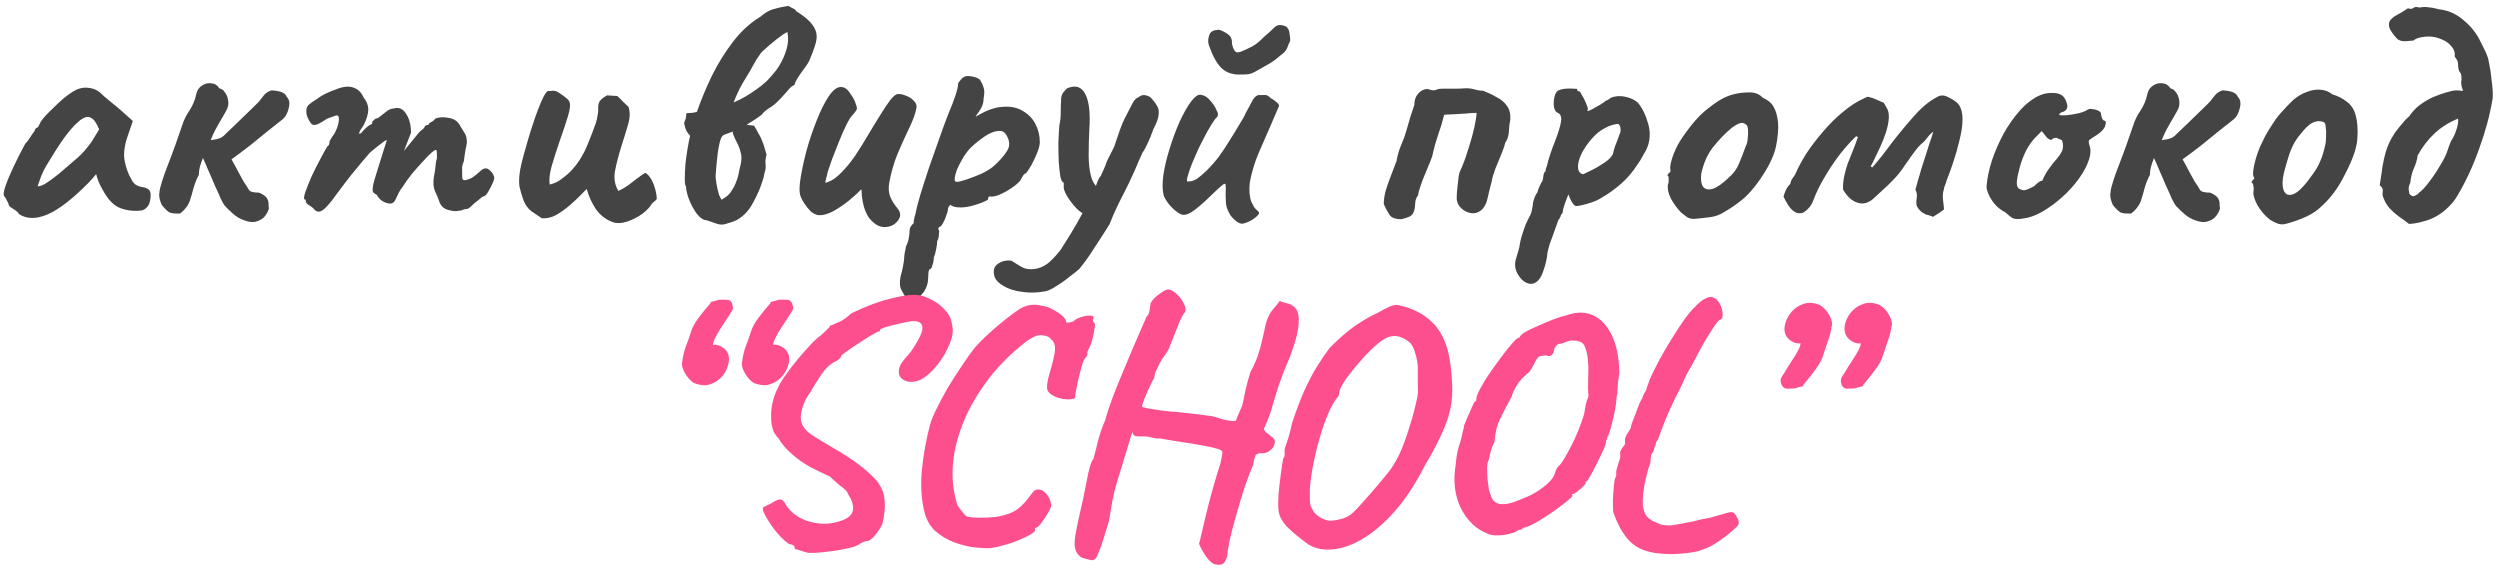
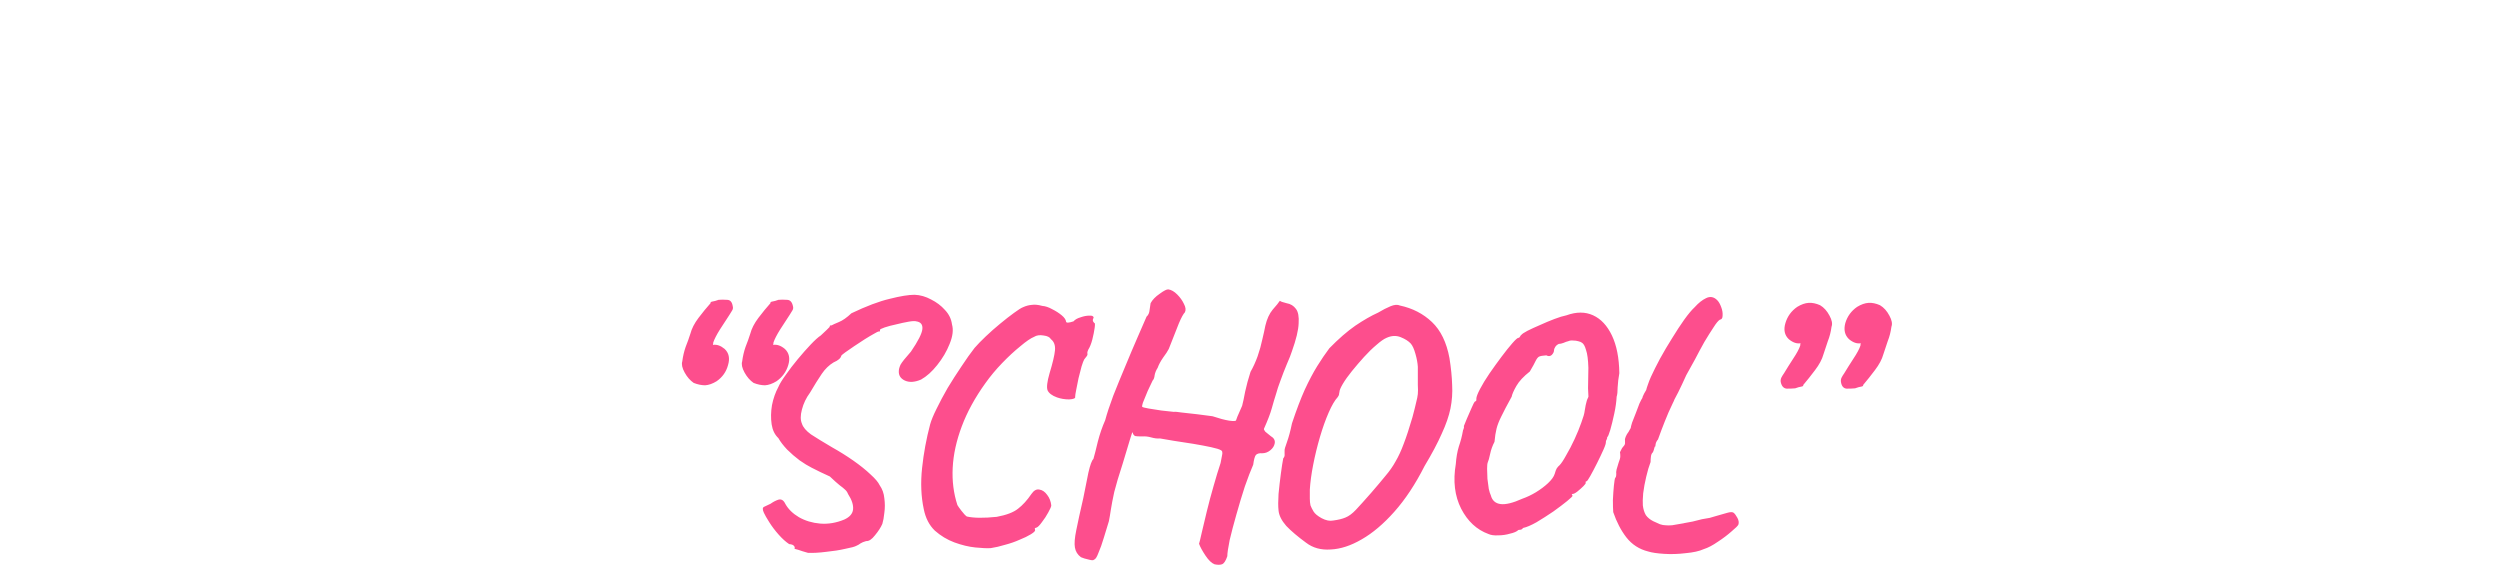
<svg xmlns="http://www.w3.org/2000/svg" width="226" height="52" viewBox="0 0 226 52" fill="none">
-   <path d="M1.727 19.361C1.646 19.199 1.463 19.037 1.179 18.875C0.916 18.712 0.784 18.591 0.784 18.51C0.784 18.428 0.733 18.307 0.632 18.145C0.551 17.962 0.47 17.83 0.389 17.749C0.287 17.628 0.318 17.334 0.48 16.867C0.642 16.381 0.885 15.793 1.21 15.103C1.534 14.414 1.889 13.714 2.274 13.004C2.437 12.842 2.599 12.629 2.761 12.366C2.923 12.102 3.045 11.93 3.126 11.848C3.126 11.767 3.156 11.697 3.217 11.636C3.278 11.555 3.349 11.514 3.43 11.514L3.674 11.027C3.714 10.946 3.836 10.784 4.039 10.541C4.262 10.297 4.525 10.034 4.829 9.75C5.134 9.446 5.438 9.162 5.742 8.898C6.066 8.635 6.33 8.442 6.533 8.32C6.958 8.036 7.394 7.905 7.841 7.925C8.307 7.945 8.702 8.087 9.027 8.351C9.088 8.412 9.219 8.533 9.422 8.716C9.645 8.898 9.889 9.101 10.152 9.324C10.436 9.547 10.679 9.75 10.882 9.932L12.008 10.936L11.49 12.457C11.227 13.268 11.156 13.978 11.277 14.586C11.399 15.194 11.592 15.722 11.855 16.168C11.957 16.391 12.089 16.563 12.251 16.685C12.433 16.806 12.666 16.887 12.95 16.928C13.113 16.948 13.265 17.009 13.407 17.11C13.549 17.212 13.62 17.374 13.62 17.597C13.62 18.084 13.528 18.439 13.346 18.662C13.184 18.864 13.001 18.986 12.798 19.027C12.129 19.108 11.49 19.037 10.882 18.814C10.274 18.591 9.726 18.013 9.24 17.08C9.159 16.958 9.047 16.735 8.905 16.411C8.783 16.066 8.712 15.843 8.692 15.742C8.611 15.843 8.5 15.975 8.358 16.137C8.236 16.279 8.114 16.411 7.993 16.533C6.553 17.993 5.316 18.946 4.282 19.392C3.268 19.817 2.416 19.807 1.727 19.361ZM3.4 16.837C3.542 16.857 3.765 16.786 4.069 16.624C4.373 16.441 4.779 16.147 5.286 15.742C5.975 15.154 6.543 14.667 6.989 14.282C7.435 13.897 7.871 13.4 8.297 12.791L8.966 11.697C8.763 11.23 8.581 10.926 8.418 10.784C8.256 10.642 8.094 10.571 7.932 10.571C7.668 10.571 7.354 10.743 6.989 11.088C6.624 11.413 6.208 11.899 5.742 12.548C5.296 13.177 4.789 13.967 4.221 14.921C3.957 15.367 3.755 15.803 3.613 16.228C3.471 16.634 3.4 16.837 3.4 16.837ZM22.053 19.909C21.709 19.787 21.395 19.605 21.111 19.361C20.827 19.118 20.563 18.864 20.32 18.601C20.239 18.5 20.117 18.287 19.955 17.962C19.813 17.617 19.64 17.232 19.438 16.806C19.255 16.36 19.063 15.914 18.86 15.468C18.677 15.022 18.505 14.627 18.343 14.282C18.241 14.545 18.15 14.809 18.069 15.073C18.008 15.316 17.978 15.559 17.978 15.803C17.795 16.127 17.633 16.533 17.491 17.019C17.369 17.486 17.278 17.8 17.217 17.962C17.157 18.226 17.035 18.479 16.852 18.723C16.69 18.946 16.498 19.138 16.274 19.3C15.849 19.321 15.534 19.29 15.332 19.209C15.149 19.108 14.916 18.885 14.632 18.54C14.47 18.195 14.389 17.881 14.389 17.597C14.409 17.293 14.46 17.019 14.541 16.776C14.581 16.593 14.693 16.239 14.875 15.711C15.078 15.164 15.301 14.576 15.544 13.947C15.788 13.298 15.991 12.731 16.153 12.244C16.335 11.737 16.437 11.443 16.457 11.362C16.599 10.896 16.822 10.439 17.126 9.993C17.43 9.527 17.633 9.04 17.735 8.533C17.816 8.168 17.988 7.905 18.252 7.742C18.515 7.56 18.799 7.489 19.103 7.529C19.407 7.55 19.651 7.702 19.833 7.986C19.914 8.006 19.985 8.036 20.046 8.077C20.127 8.097 20.198 8.158 20.259 8.259C20.462 8.483 20.583 8.756 20.624 9.081C20.685 9.405 20.624 9.719 20.442 10.024C20.218 10.429 20.026 10.764 19.864 11.027C19.722 11.291 19.58 11.544 19.438 11.788C19.316 12.031 19.184 12.325 19.042 12.67C19.245 12.629 19.428 12.599 19.59 12.579C19.752 12.538 19.894 12.487 20.016 12.427C20.158 12.345 20.299 12.224 20.442 12.062C20.563 11.94 20.776 11.737 21.08 11.453C21.384 11.149 21.709 10.835 22.053 10.51C22.419 10.165 22.723 9.872 22.966 9.628C23.23 9.365 23.372 9.223 23.392 9.202C23.534 9.02 23.686 8.827 23.848 8.624C24.031 8.401 24.264 8.249 24.548 8.168C24.913 8.189 25.207 8.239 25.43 8.32C25.673 8.401 25.835 8.543 25.916 8.746C26.16 8.989 26.221 9.334 26.099 9.78C25.997 10.226 25.815 10.561 25.551 10.784C25.207 11.048 24.771 11.392 24.244 11.818C23.736 12.224 23.199 12.66 22.631 13.126C22.064 13.572 21.496 13.998 20.928 14.403C21.151 14.789 21.354 15.164 21.537 15.529C21.719 15.874 21.881 16.168 22.023 16.411C22.246 16.735 22.408 16.989 22.51 17.171C22.611 17.334 22.915 17.415 23.422 17.415C23.787 17.577 24.02 17.739 24.122 17.901C24.223 18.064 24.274 18.226 24.274 18.388C24.274 18.53 24.284 18.682 24.304 18.844C24.264 19.047 24.152 19.27 23.97 19.513C23.808 19.736 23.564 19.899 23.24 20C22.915 20.122 22.52 20.091 22.053 19.909ZM28.364 18.875C28.303 18.794 28.172 18.692 27.969 18.57C27.766 18.449 27.665 18.347 27.665 18.266C27.665 18.226 27.655 18.175 27.634 18.114C27.634 18.053 27.594 18.023 27.513 18.023C27.452 17.962 27.482 17.739 27.604 17.354C27.746 16.969 27.928 16.512 28.151 15.985C28.395 15.458 28.648 14.951 28.912 14.464C29.175 13.957 29.398 13.552 29.581 13.248C29.682 13.187 29.743 13.106 29.764 13.004C29.804 12.883 29.804 12.822 29.764 12.822C29.764 12.822 29.814 12.731 29.916 12.548C30.037 12.345 30.128 12.213 30.189 12.153C30.352 11.869 30.473 11.585 30.554 11.301C30.635 10.997 30.656 10.743 30.615 10.541C30.534 10.439 30.443 10.409 30.341 10.449C30.24 10.49 30.189 10.51 30.189 10.51C30.108 10.53 29.986 10.571 29.824 10.632C29.682 10.672 29.551 10.733 29.429 10.814C28.962 11.139 28.618 11.301 28.395 11.301C28.192 11.301 27.989 11.058 27.786 10.571C27.705 10.348 27.675 10.135 27.695 9.932C27.715 9.73 27.797 9.567 27.939 9.446C28.101 9.304 28.303 9.162 28.547 9.02C28.79 8.858 28.952 8.746 29.034 8.685C29.256 8.543 29.571 8.391 29.976 8.229C30.382 8.067 30.625 7.976 30.706 7.955C31.234 7.793 31.68 7.793 32.045 7.955C32.41 8.097 32.683 8.381 32.866 8.807C33.15 9.152 33.292 9.517 33.292 9.902C33.292 10.287 33.15 10.764 32.866 11.332L32.562 11.788C32.46 11.991 32.44 12.092 32.501 12.092C32.582 12.092 32.673 12.021 32.775 11.879C32.836 11.798 32.957 11.676 33.14 11.514C33.322 11.352 33.444 11.271 33.505 11.271C33.505 11.271 33.525 11.261 33.566 11.24C33.626 11.22 33.657 11.139 33.657 10.997C33.718 10.936 33.778 10.875 33.839 10.814C33.92 10.754 33.961 10.723 33.961 10.723C34.042 10.723 34.143 10.683 34.265 10.601C34.407 10.5 34.64 10.318 34.965 10.054C35.188 9.892 35.39 9.811 35.573 9.811C36.039 9.669 36.414 9.821 36.698 10.267C37.002 10.713 37.154 11.291 37.154 12.001L36.516 13.643L37.611 12.305C37.732 12.143 37.854 12.001 37.976 11.879C38.118 11.757 38.239 11.656 38.341 11.575C38.381 11.433 38.442 11.352 38.523 11.332C38.604 11.311 38.645 11.301 38.645 11.301C38.645 11.301 38.665 11.301 38.706 11.301C38.746 11.281 38.767 11.24 38.767 11.179C38.868 11.098 38.98 11.027 39.101 10.966C39.223 10.885 39.304 10.804 39.344 10.723C39.689 10.581 40.105 10.561 40.592 10.662C41.078 10.743 41.423 10.997 41.626 11.423C41.768 11.666 41.899 11.879 42.021 12.062C42.143 12.244 42.204 12.518 42.204 12.883C42.163 13.187 42.123 13.4 42.082 13.521C42.062 13.643 42.041 13.775 42.021 13.917C42.001 14.039 41.97 14.261 41.93 14.586C41.849 14.748 41.798 14.921 41.778 15.103C41.778 15.286 41.778 15.458 41.778 15.62C41.778 15.884 41.788 16.066 41.808 16.168C41.828 16.249 41.91 16.289 42.051 16.289C42.335 16.228 42.569 16.137 42.751 16.015C42.954 15.874 43.177 15.691 43.42 15.468C43.724 15.184 43.988 15.144 44.211 15.346C44.454 15.529 44.606 15.742 44.667 15.985C44.708 16.066 44.667 16.249 44.546 16.533C44.424 16.817 44.282 17.09 44.12 17.354C43.958 17.617 43.826 17.749 43.724 17.749C43.663 17.749 43.542 17.83 43.359 17.993C43.177 18.155 43.035 18.266 42.934 18.327C42.792 18.469 42.65 18.601 42.508 18.723C42.386 18.844 42.244 18.905 42.082 18.905C42.001 18.905 41.899 18.935 41.778 18.996C41.676 19.037 41.555 19.057 41.413 19.057C41.21 19.118 40.896 19.087 40.47 18.966C40.064 18.844 39.801 18.56 39.679 18.114C39.598 17.891 39.476 17.607 39.314 17.263C39.172 16.918 39.142 16.492 39.223 15.985C39.304 15.62 39.355 15.286 39.375 14.981C39.395 14.677 39.436 14.464 39.496 14.343C39.496 14.282 39.496 14.14 39.496 13.917C39.496 13.674 39.466 13.552 39.405 13.552C39.324 13.552 39.172 13.653 38.949 13.856C38.726 14.059 38.462 14.332 38.158 14.677C37.854 15.002 37.54 15.357 37.215 15.742C36.911 16.127 36.638 16.512 36.394 16.898C36.212 17.121 36.049 17.394 35.907 17.719C35.766 18.043 35.664 18.226 35.603 18.266C35.461 18.428 35.218 18.449 34.873 18.327C34.549 18.206 34.306 18.013 34.143 17.749C34.083 17.628 34.012 17.557 33.93 17.536C33.849 17.496 33.778 17.435 33.718 17.354C33.677 17.252 33.677 17.06 33.718 16.776C33.778 16.492 33.91 16.036 34.113 15.407C34.336 14.718 34.529 14.099 34.691 13.552C34.873 12.984 34.965 12.7 34.965 12.7C34.965 12.619 34.812 12.7 34.508 12.944C34.204 13.167 33.849 13.45 33.444 13.795C33.261 14.018 33.018 14.302 32.714 14.647C32.43 14.992 32.095 15.397 31.71 15.863C31.345 16.33 30.929 16.877 30.463 17.506C29.875 18.337 29.429 18.844 29.125 19.027C28.841 19.209 28.587 19.159 28.364 18.875ZM55.417 20.091C54.788 19.868 54.271 19.473 53.865 18.905C53.48 18.317 53.206 17.709 53.044 17.08C52.963 17.161 52.882 17.242 52.801 17.323C52.74 17.384 52.659 17.465 52.557 17.567C52.253 17.891 51.898 18.226 51.493 18.57C51.087 18.915 50.672 19.209 50.246 19.453C49.82 19.676 49.394 19.767 48.968 19.726C48.644 19.503 48.33 19.29 48.026 19.087C47.742 18.864 47.519 18.56 47.356 18.175C47.356 18.155 47.346 18.145 47.326 18.145C47.326 18.145 47.326 18.134 47.326 18.114C47.164 17.648 47.042 17.232 46.961 16.867C46.9 16.482 46.92 15.975 47.022 15.346C47.144 14.718 47.377 13.826 47.721 12.67C47.863 12.183 48.015 11.697 48.178 11.21C48.34 10.703 48.502 10.247 48.664 9.841C48.827 9.415 48.979 9.06 49.121 8.777C49.263 8.493 49.394 8.31 49.516 8.229C49.617 8.229 49.709 8.229 49.79 8.229C49.871 8.209 49.952 8.199 50.033 8.199C50.215 8.199 50.439 8.3 50.702 8.503C50.864 8.604 51.017 8.716 51.158 8.837C51.321 8.959 51.422 9.071 51.463 9.172C51.584 9.395 51.544 9.841 51.341 10.51C51.138 11.179 50.895 11.909 50.611 12.7C50.347 13.471 50.104 14.231 49.881 14.981C49.678 15.711 49.617 16.279 49.699 16.685C49.922 16.624 50.124 16.553 50.307 16.472C50.51 16.37 50.692 16.249 50.854 16.107C51.199 15.863 51.513 15.58 51.797 15.255C52.081 14.931 52.324 14.596 52.527 14.251C52.75 13.886 52.922 13.552 53.044 13.248C53.227 12.781 53.389 12.376 53.531 12.031C53.673 11.666 53.784 11.362 53.865 11.119C53.947 10.855 53.997 10.632 54.017 10.449C54.058 10.267 54.078 10.105 54.078 9.963C54.058 9.598 54.099 9.334 54.2 9.172C54.322 8.989 54.545 8.807 54.869 8.624C55.031 8.624 55.194 8.635 55.356 8.655C55.518 8.655 55.67 8.665 55.812 8.685C55.974 8.827 56.136 8.989 56.299 9.172C56.481 9.334 56.654 9.496 56.816 9.659C56.978 10.125 56.958 10.683 56.755 11.332C56.572 11.96 56.37 12.619 56.147 13.309C55.924 14.018 55.741 14.728 55.599 15.438C55.477 16.127 55.579 16.735 55.903 17.263C56.207 17.121 56.491 16.958 56.755 16.776C57.019 16.573 57.282 16.37 57.546 16.168C57.809 15.965 58.073 15.782 58.337 15.62C58.661 15.823 58.914 16.178 59.097 16.685C59.279 17.192 59.371 17.628 59.371 17.993C59.31 18.074 59.239 18.145 59.158 18.206C59.097 18.266 59.026 18.327 58.945 18.388C58.783 18.692 58.489 19.006 58.063 19.331C57.637 19.635 57.181 19.868 56.694 20.03C56.207 20.193 55.782 20.213 55.417 20.091ZM66.314 9.263C66.699 9.101 67.064 8.918 67.409 8.716C67.754 8.513 68.078 8.3 68.382 8.077C68.707 7.854 69.001 7.621 69.264 7.377C69.427 7.215 69.579 7.053 69.721 6.891C69.883 6.708 70.035 6.526 70.177 6.343C70.522 5.857 70.785 5.36 70.968 4.853C71.171 4.326 71.262 3.839 71.241 3.393C71.241 3.292 71.231 3.21 71.211 3.15C71.211 3.068 71.201 2.987 71.181 2.906C71.1 2.927 70.968 2.998 70.785 3.119C70.623 3.241 70.43 3.383 70.207 3.545C69.984 3.728 69.751 3.92 69.508 4.123C69.285 4.326 69.092 4.498 68.93 4.64C68.889 4.681 68.849 4.721 68.808 4.762C68.788 4.782 68.768 4.812 68.747 4.853C68.504 5.177 68.281 5.532 68.078 5.917C67.875 6.303 67.662 6.668 67.439 7.012C67.237 7.337 67.034 7.692 66.831 8.077C66.649 8.462 66.476 8.858 66.314 9.263ZM66.375 11.453C66.436 11.413 66.497 11.382 66.557 11.362C66.618 11.321 66.699 11.291 66.801 11.271C67.085 11.23 67.368 11.24 67.652 11.301C67.936 11.342 68.109 11.362 68.169 11.362C68.332 11.626 68.463 11.859 68.565 12.062C68.686 12.244 68.788 12.447 68.869 12.67C68.95 12.852 69.021 13.045 69.082 13.248C69.143 13.45 69.214 13.694 69.295 13.978C69.214 14.241 69.183 14.525 69.204 14.829C69.244 15.113 69.214 15.377 69.112 15.62C69.092 15.722 69.072 15.833 69.052 15.955C69.031 16.056 69.001 16.157 68.96 16.259C68.778 16.887 68.494 17.557 68.109 18.266C67.744 18.976 67.267 19.503 66.679 19.848C66.537 19.929 66.375 20 66.192 20.061C66.01 20.122 65.848 20.172 65.706 20.213C65.402 20.335 65.087 20.335 64.763 20.213C64.459 20.111 64.165 20.01 63.881 19.909C63.597 19.909 63.303 19.716 62.999 19.331C62.715 18.946 62.482 18.52 62.299 18.053C62.117 17.567 62.025 17.192 62.025 16.928C62.005 16.867 61.975 16.776 61.934 16.654C61.914 16.512 61.904 16.36 61.904 16.198C61.904 15.793 61.924 15.326 61.965 14.799C62.025 14.272 62.096 13.775 62.178 13.309C62.259 12.822 62.33 12.477 62.39 12.274C62.289 12.173 62.188 12.041 62.086 11.879C61.985 11.717 61.904 11.463 61.843 11.119C61.965 10.814 62.025 10.612 62.025 10.51C62.025 10.409 62.036 10.318 62.056 10.236C62.218 10.216 62.38 10.206 62.542 10.206C62.705 10.186 62.857 10.155 62.999 10.115C63.364 9.06 63.81 7.986 64.337 6.891C64.885 5.776 65.523 4.741 66.253 3.788C66.983 2.835 67.815 2.075 68.747 1.507C69.112 1.183 69.487 0.96 69.873 0.838C70.278 0.716 70.734 0.615 71.241 0.534C71.343 0.574 71.444 0.625 71.546 0.686C71.647 0.747 71.748 0.797 71.85 0.838C71.89 0.919 71.951 0.99 72.032 1.051C72.113 1.112 72.195 1.162 72.276 1.203C72.843 1.588 73.239 1.943 73.462 2.268C73.705 2.592 73.827 2.937 73.827 3.302C73.827 3.565 73.766 3.869 73.644 4.214C73.543 4.539 73.401 4.914 73.219 5.34C73.117 5.603 72.945 5.887 72.701 6.191C72.478 6.495 72.276 6.789 72.093 7.073C72.032 7.195 71.971 7.306 71.911 7.408C71.87 7.489 71.84 7.58 71.819 7.682C71.657 7.742 71.485 7.874 71.302 8.077C71.14 8.28 70.998 8.442 70.876 8.564C70.795 8.645 70.714 8.736 70.633 8.837C70.552 8.918 70.461 9.01 70.359 9.111C70.136 9.354 69.873 9.567 69.569 9.75C69.285 9.912 69.041 10.125 68.839 10.389C68.514 10.632 68.2 10.845 67.896 11.027C67.612 11.21 67.328 11.382 67.044 11.544C66.801 11.666 66.547 11.778 66.284 11.879C66.02 11.98 65.746 12.082 65.462 12.183C65.32 12.224 65.199 12.406 65.097 12.731C65.016 13.035 64.945 13.4 64.885 13.826C64.844 14.231 64.803 14.616 64.763 14.981C64.743 15.326 64.722 15.58 64.702 15.742C64.682 15.945 64.702 16.228 64.763 16.593C64.824 16.938 64.905 17.283 65.006 17.628C65.047 17.709 65.087 17.79 65.128 17.871C65.168 17.932 65.199 17.993 65.219 18.053C65.422 17.952 65.604 17.83 65.767 17.688C65.929 17.547 66.061 17.384 66.162 17.202C66.284 17.019 66.385 16.837 66.466 16.654C66.608 16.33 66.71 16.015 66.77 15.711C66.831 15.387 66.892 15.113 66.953 14.89C67.054 14.464 67.054 14.089 66.953 13.765C66.872 13.44 66.76 13.146 66.618 12.883C66.476 12.619 66.365 12.376 66.284 12.153C66.203 11.909 66.233 11.676 66.375 11.453ZM80.142 20.517C79.777 20.558 79.453 20.477 79.169 20.274C78.885 20.071 78.662 19.848 78.5 19.605C78.297 19.28 78.145 18.905 78.043 18.479C77.942 18.033 77.891 17.617 77.891 17.232C77.891 17.212 77.881 17.192 77.861 17.171C77.861 17.151 77.861 17.141 77.861 17.141C77.861 17.121 77.851 17.121 77.831 17.141C77.587 17.404 77.232 17.729 76.766 18.114C76.32 18.479 75.843 18.804 75.336 19.087C74.85 19.351 74.414 19.473 74.028 19.453C73.785 19.432 73.542 19.321 73.299 19.118C73.076 18.895 72.873 18.641 72.69 18.358C72.508 18.074 72.386 17.82 72.325 17.597C72.244 17.273 72.264 16.745 72.386 16.015C72.508 15.265 72.69 14.434 72.934 13.521C73.197 12.589 73.501 11.697 73.846 10.845C74.191 9.973 74.546 9.263 74.911 8.716C75.296 8.148 75.661 7.864 76.006 7.864C76.31 7.864 76.573 8.026 76.796 8.351C77.019 8.655 77.182 8.929 77.283 9.172C77.405 9.476 77.466 9.689 77.466 9.811C77.466 9.912 77.354 10.084 77.131 10.328C76.928 10.53 76.715 10.865 76.492 11.332C76.269 11.778 76.046 12.284 75.823 12.852C75.6 13.4 75.397 13.917 75.215 14.403C75.052 14.89 74.921 15.275 74.819 15.559C74.779 15.782 74.738 15.955 74.698 16.076C74.657 16.198 74.627 16.34 74.606 16.502C74.647 16.502 74.688 16.502 74.728 16.502C74.789 16.482 74.84 16.462 74.88 16.441C75.265 16.299 75.661 16.015 76.066 15.59C76.492 15.164 76.908 14.657 77.313 14.069C77.719 13.461 78.104 12.842 78.469 12.213C78.855 11.565 79.219 10.966 79.564 10.419C79.909 9.851 80.213 9.395 80.477 9.05C80.761 8.685 80.994 8.503 81.176 8.503C81.379 8.483 81.622 8.533 81.906 8.655C82.19 8.756 82.423 8.908 82.606 9.111C82.809 9.294 82.89 9.507 82.849 9.75C82.768 10.216 82.555 10.814 82.21 11.544C81.866 12.254 81.511 13.035 81.146 13.886C80.801 14.738 80.548 15.62 80.385 16.533C80.304 16.999 80.335 17.415 80.477 17.78C80.619 18.124 80.832 18.469 81.115 18.814C81.44 19.199 81.46 19.574 81.176 19.939C80.913 20.284 80.568 20.477 80.142 20.517ZM82.593 27.087C82.512 27.087 82.39 27.087 82.228 27.087C82.086 27.107 81.964 27.026 81.863 26.844C81.782 26.742 81.66 26.539 81.498 26.235C81.336 25.951 81.305 25.546 81.407 25.019C81.508 24.674 81.589 24.329 81.65 23.985C81.711 23.66 81.741 23.417 81.741 23.255C81.741 23.173 81.762 23.011 81.802 22.768C81.863 22.545 81.893 22.383 81.893 22.281C81.995 22.119 82.076 21.896 82.137 21.612C82.198 21.328 82.228 21.075 82.228 20.852C82.228 20.608 82.35 20.385 82.593 20.183C82.593 20.02 82.623 19.817 82.684 19.574C82.765 19.331 82.806 19.169 82.806 19.087C82.867 18.804 82.999 18.307 83.201 17.597C83.424 16.867 83.688 16.046 83.992 15.133C84.317 14.221 84.631 13.329 84.935 12.457C85.239 11.585 85.513 10.845 85.756 10.236C85.999 9.669 86.202 9.142 86.365 8.655C86.527 8.168 86.608 7.824 86.608 7.621C86.608 7.54 86.628 7.479 86.669 7.438C86.709 7.377 86.8 7.266 86.942 7.104C87.145 6.901 87.409 6.83 87.733 6.891C88.078 6.931 88.362 7.033 88.585 7.195C88.747 7.459 88.859 7.702 88.919 7.925C89.001 8.128 89.001 8.452 88.919 8.898C88.919 9.202 88.849 9.486 88.707 9.75C88.565 9.993 88.433 10.196 88.311 10.358C88.21 10.5 88.179 10.561 88.22 10.541C89.112 9.993 89.913 9.699 90.623 9.659C91.353 9.598 91.961 9.719 92.448 10.024C92.955 10.307 93.34 10.703 93.603 11.21C93.867 11.717 93.999 12.264 93.999 12.852C93.999 13.096 93.918 13.42 93.756 13.826C93.593 14.231 93.411 14.616 93.208 14.981C93.005 15.326 92.843 15.559 92.722 15.681C92.64 15.681 92.559 15.752 92.478 15.894C92.397 16.015 92.316 16.157 92.235 16.32C92.073 16.523 91.799 16.756 91.414 17.019C91.049 17.263 90.673 17.465 90.288 17.628C89.903 17.77 89.629 17.81 89.467 17.749C89.467 17.749 89.436 17.77 89.376 17.81C89.335 17.851 89.315 17.922 89.315 18.023C89.315 18.064 89.173 18.145 88.889 18.266C88.605 18.388 88.271 18.5 87.885 18.601C87.5 18.702 87.145 18.753 86.821 18.753C86.395 18.753 86.091 18.672 85.908 18.51C85.868 18.55 85.817 18.611 85.756 18.692C85.716 18.773 85.695 18.844 85.695 18.905C85.695 19.027 85.645 19.219 85.543 19.483C85.462 19.747 85.361 19.98 85.239 20.183C85.118 20.405 85.006 20.517 84.905 20.517C84.905 20.517 84.884 20.547 84.844 20.608C84.803 20.669 84.823 20.75 84.905 20.852C84.905 20.852 84.894 20.963 84.874 21.186C84.874 21.43 84.823 21.632 84.722 21.794C84.722 21.957 84.692 22.2 84.631 22.524C84.57 22.849 84.499 23.092 84.418 23.255C84.418 23.498 84.377 23.731 84.296 23.954C84.235 24.197 84.165 24.319 84.083 24.319C84.002 24.339 83.951 24.461 83.931 24.684C83.911 24.927 83.901 25.1 83.901 25.201C83.881 25.708 83.718 26.144 83.414 26.509C83.11 26.894 82.836 27.087 82.593 27.087ZM86.486 16.441C86.648 16.441 86.942 16.37 87.368 16.228C87.794 16.087 88.24 15.914 88.707 15.711C89.173 15.488 89.538 15.265 89.802 15.042C90.329 14.576 90.734 14.12 91.018 13.674C91.322 13.227 91.302 12.731 90.957 12.183C90.795 11.899 90.531 11.788 90.166 11.848C89.822 11.889 89.436 12.051 89.011 12.335C88.585 12.619 88.149 12.974 87.703 13.4C87.46 13.663 87.237 13.967 87.034 14.312C86.831 14.657 86.659 14.992 86.517 15.316C86.395 15.64 86.324 15.914 86.304 16.137C86.283 16.34 86.344 16.441 86.486 16.441ZM94.522 26.326C93.792 26.468 93.092 26.489 92.423 26.387C91.754 26.306 91.196 26.134 90.75 25.87C90.284 25.607 90 25.313 89.898 24.988C89.777 24.522 89.838 24.177 90.081 23.954C90.324 23.731 90.618 23.599 90.963 23.559C91.287 23.518 91.5 23.559 91.602 23.68C91.764 23.782 92.017 23.934 92.362 24.137C92.727 24.339 93.173 24.39 93.701 24.289C94.167 24.187 94.582 23.964 94.948 23.619C95.312 23.275 95.637 22.91 95.921 22.524C96.083 22.281 96.357 21.845 96.742 21.217C97.127 20.588 97.523 19.899 97.928 19.148C98.354 18.378 98.709 17.668 98.993 17.019C99.054 16.857 99.125 16.664 99.206 16.441C99.287 16.218 99.388 16.036 99.51 15.894C99.632 15.65 99.733 15.428 99.814 15.225C99.915 15.002 99.976 14.85 99.996 14.768C100.017 14.667 100.108 14.464 100.27 14.16C100.433 13.856 100.585 13.552 100.727 13.248C100.828 12.944 100.98 12.497 101.183 11.909C101.386 11.321 101.588 10.845 101.791 10.48C102.034 10.014 102.227 9.638 102.369 9.354C102.531 9.05 102.704 8.868 102.886 8.807C103.069 8.665 103.241 8.594 103.403 8.594C103.565 8.594 103.758 8.655 103.981 8.777C104.224 9.02 104.417 9.263 104.559 9.507C104.721 9.73 104.782 10.014 104.741 10.358C104.721 10.683 104.559 11.129 104.255 11.697C104.093 12.183 103.91 12.629 103.707 13.035C103.525 13.42 103.383 13.674 103.281 13.795C103.18 14.039 103.058 14.312 102.916 14.616C102.795 14.9 102.683 15.164 102.582 15.407C102.217 16.218 101.903 16.877 101.639 17.384C101.375 17.891 101.142 18.358 100.939 18.783C100.737 19.209 100.524 19.706 100.301 20.274C99.834 21.024 99.378 21.734 98.932 22.403C98.506 23.092 98.05 23.731 97.563 24.319C97.361 24.502 97.067 24.735 96.681 25.019C96.316 25.323 95.931 25.596 95.525 25.84C95.14 26.103 94.806 26.266 94.522 26.326ZM98.324 19.453C98.019 19.412 97.685 19.209 97.32 18.844C96.975 18.479 96.681 18.094 96.438 17.688C96.215 17.283 96.124 16.999 96.164 16.837C96.164 16.735 96.164 16.654 96.164 16.593C96.164 16.533 96.164 16.502 96.164 16.502C96.043 16.502 95.941 16.33 95.86 15.985C95.799 15.62 95.749 15.164 95.708 14.616C95.688 14.069 95.677 13.501 95.677 12.913C95.698 12.325 95.728 11.788 95.769 11.301C95.85 10.956 95.89 10.581 95.89 10.176C95.89 9.75 95.9 9.415 95.921 9.172C95.9 8.848 95.961 8.584 96.103 8.381C96.266 8.178 96.387 8.047 96.468 7.986C97.219 7.661 97.766 7.834 98.111 8.503C98.456 9.172 98.577 10.236 98.476 11.697C98.435 12.508 98.415 13.288 98.415 14.039C98.415 14.768 98.486 15.397 98.628 15.924C98.77 16.451 99.013 16.827 99.358 17.05C99.5 17.131 99.55 17.303 99.51 17.567C99.469 17.83 99.378 18.114 99.236 18.418C99.094 18.702 98.932 18.956 98.749 19.179C98.587 19.381 98.445 19.473 98.324 19.453ZM112.469 20.183C112.327 20.264 112.134 20.233 111.891 20.091C111.668 19.949 111.445 19.736 111.222 19.453C111.08 19.209 110.968 18.966 110.887 18.723C110.826 18.459 110.796 18.074 110.796 17.567C110.816 17.161 110.816 16.887 110.796 16.745C110.796 16.583 110.705 16.573 110.522 16.715C110.36 16.837 110.025 17.141 109.518 17.628C109.011 18.134 108.525 18.57 108.058 18.935C107.612 19.28 107.247 19.442 106.963 19.422C106.822 19.422 106.629 19.331 106.386 19.148C106.142 18.966 105.909 18.743 105.686 18.479C105.463 18.195 105.301 17.932 105.199 17.688C105.078 17.202 105.068 16.573 105.169 15.803C105.291 15.032 105.483 14.231 105.747 13.4C106.01 12.548 106.304 11.757 106.629 11.027C106.974 10.277 107.308 9.679 107.633 9.233C107.977 8.766 108.271 8.543 108.515 8.564C108.859 8.604 109.153 8.777 109.397 9.081C109.66 9.365 109.863 9.679 110.005 10.024C110.086 10.165 110.117 10.287 110.096 10.389C110.096 10.49 110.015 10.612 109.853 10.754C109.67 10.997 109.447 11.352 109.184 11.818C108.94 12.264 108.687 12.751 108.423 13.278C108.18 13.805 107.957 14.312 107.754 14.799C107.572 15.265 107.44 15.65 107.359 15.955C107.278 16.259 107.278 16.411 107.359 16.411C107.643 16.411 107.906 16.34 108.15 16.198C108.393 16.036 108.697 15.782 109.062 15.438C109.488 15.012 109.863 14.586 110.188 14.16C110.512 13.714 110.847 13.207 111.191 12.639C111.455 12.234 111.729 11.788 112.012 11.301C112.317 10.814 112.509 10.47 112.59 10.267C112.874 9.74 113.087 9.344 113.229 9.081C113.371 8.817 113.543 8.655 113.746 8.594C113.848 8.594 113.99 8.594 114.172 8.594C114.354 8.594 114.446 8.594 114.446 8.594C114.567 8.614 114.709 8.706 114.872 8.868C115.034 8.949 115.196 9.06 115.358 9.202C115.541 9.344 115.632 9.466 115.632 9.567C115.551 9.77 115.419 10.074 115.237 10.48C115.074 10.865 114.953 11.149 114.872 11.332C114.486 12.203 114.111 13.065 113.746 13.917C113.401 14.748 113.148 15.6 112.986 16.472C112.945 16.756 112.935 17.09 112.955 17.476C112.996 17.84 113.057 18.104 113.138 18.266C113.199 18.388 113.27 18.53 113.351 18.692C113.452 18.834 113.564 18.956 113.685 19.057C113.868 19.179 113.858 19.331 113.655 19.513C113.472 19.696 113.239 19.858 112.955 20C112.692 20.122 112.53 20.183 112.469 20.183ZM112.134 6.739C111.424 6.759 110.857 6.566 110.431 6.161C110.005 5.755 109.62 5.056 109.275 4.062C109.214 3.839 109.204 3.636 109.245 3.454C109.285 3.251 109.336 3.099 109.397 2.998C109.539 2.835 109.701 2.744 109.883 2.724C110.086 2.683 110.228 2.683 110.309 2.724C110.593 2.825 110.847 2.967 111.07 3.15C111.293 3.312 111.394 3.596 111.374 4.001C111.414 4.103 111.445 4.204 111.465 4.305C111.506 4.387 111.536 4.447 111.556 4.488C111.617 4.63 111.708 4.711 111.83 4.731C111.952 4.731 112.043 4.721 112.104 4.701C112.509 4.539 112.864 4.376 113.168 4.214C113.493 4.032 113.787 3.809 114.05 3.545C114.273 3.322 114.476 3.139 114.659 2.998C114.841 2.835 115.034 2.653 115.237 2.45L115.267 2.42C115.47 2.257 115.703 2.217 115.967 2.298C116.23 2.359 116.372 2.44 116.392 2.541C116.494 2.643 116.555 2.815 116.575 3.058C116.615 3.281 116.636 3.474 116.636 3.636L116.605 3.758C116.524 3.9 116.443 4.093 116.362 4.336C116.281 4.559 116.068 4.792 115.723 5.035C115.358 5.36 114.993 5.623 114.628 5.826C114.263 6.029 113.848 6.262 113.381 6.526C113.239 6.607 113.067 6.668 112.864 6.708C112.661 6.729 112.418 6.739 112.134 6.739ZM126.674 19.817C126.147 19.817 125.792 19.686 125.61 19.422C125.427 19.138 125.255 18.814 125.092 18.449C125.092 18.104 125.143 17.729 125.245 17.323C125.366 16.898 125.518 16.451 125.701 15.985C125.883 15.498 126.066 15.022 126.248 14.556C126.329 14.049 126.471 13.562 126.674 13.096C126.877 12.629 127.039 12.173 127.161 11.727C127.282 11.321 127.394 10.936 127.495 10.571C127.617 10.186 127.739 9.821 127.86 9.476C127.86 9.192 127.911 8.949 128.012 8.746C128.134 8.523 128.286 8.351 128.469 8.229C128.651 8.107 128.854 8.047 129.077 8.047C129.3 8.128 129.462 8.168 129.564 8.168C129.685 8.168 129.787 8.148 129.868 8.107C129.969 8.047 130.182 8.016 130.507 8.016C130.831 8.016 131.176 8.016 131.541 8.016C131.906 8.016 132.179 8.006 132.362 7.986C132.707 7.965 133.011 7.996 133.274 8.077C133.538 8.158 133.802 8.199 134.065 8.199C134.491 8.361 134.897 8.553 135.282 8.777C135.687 8.979 136.002 9.243 136.225 9.567C136.468 9.892 136.569 10.307 136.529 10.814C136.468 11.098 136.427 11.433 136.407 11.818C136.407 12.203 136.296 12.568 136.073 12.913C136.052 13.055 135.951 13.359 135.768 13.826C135.586 14.272 135.393 14.738 135.191 15.225C135.008 15.711 134.897 16.097 134.856 16.381C134.815 16.523 134.775 16.674 134.734 16.837C134.694 16.999 134.653 17.161 134.613 17.323C134.552 17.628 134.481 17.922 134.4 18.206C134.319 18.469 134.187 18.702 134.004 18.905C133.72 19.189 133.386 19.311 133.001 19.27C132.615 19.209 132.291 19.037 132.027 18.753C131.764 18.469 131.652 18.124 131.693 17.719C131.693 17.536 131.713 17.263 131.754 16.898C131.794 16.533 131.835 16.188 131.875 15.863C131.916 15.661 131.966 15.498 132.027 15.377C132.108 15.235 132.159 15.123 132.179 15.042C132.402 14.515 132.605 13.937 132.788 13.309C132.99 12.68 133.153 12.092 133.274 11.544C133.396 10.977 133.467 10.53 133.487 10.206C133.203 10.206 132.869 10.226 132.484 10.267C132.119 10.287 131.774 10.307 131.449 10.328C131.145 10.348 130.922 10.358 130.78 10.358C130.659 10.358 130.588 10.368 130.567 10.389C130.547 10.389 130.527 10.439 130.507 10.541C130.385 11.048 130.212 11.615 129.989 12.244C129.787 12.852 129.635 13.39 129.533 13.856C129.513 14.018 129.432 14.272 129.29 14.616C129.148 14.941 128.996 15.306 128.834 15.711C128.671 16.097 128.529 16.472 128.408 16.837C128.286 17.181 128.215 17.455 128.195 17.658C128.073 17.8 127.992 17.982 127.952 18.206C127.931 18.428 127.911 18.641 127.891 18.844C127.83 19.209 127.678 19.453 127.434 19.574C127.211 19.676 126.958 19.757 126.674 19.817ZM138.619 25.627C138.335 25.708 138.041 25.637 137.737 25.414C137.453 25.191 137.23 24.887 137.068 24.502C136.926 24.116 136.926 23.721 137.068 23.315C137.108 23.194 137.169 22.991 137.25 22.707C137.331 22.443 137.382 22.21 137.402 22.007C137.422 21.866 137.483 21.622 137.585 21.277C137.686 20.953 137.798 20.629 137.919 20.304C138.061 19.98 138.173 19.747 138.254 19.605C138.375 19.402 138.457 19.169 138.497 18.905C138.558 18.641 138.588 18.439 138.588 18.297C138.629 18.155 138.68 17.993 138.74 17.81C138.822 17.628 138.903 17.486 138.984 17.384C139.024 17.222 139.085 17.05 139.166 16.867C139.247 16.664 139.339 16.492 139.44 16.35C139.481 16.208 139.511 16.036 139.531 15.833C139.572 15.63 139.633 15.519 139.714 15.498C139.734 15.417 139.744 15.336 139.744 15.255C139.764 15.174 139.805 15.062 139.866 14.921C139.906 14.697 139.998 14.373 140.14 13.947C140.281 13.521 140.454 13.055 140.657 12.548C140.88 11.96 141.032 11.453 141.113 11.027C141.194 10.581 141.082 10.297 140.778 10.176C140.616 10.095 140.515 9.912 140.474 9.628C140.434 9.324 140.454 9.02 140.535 8.716C140.616 8.412 140.738 8.229 140.9 8.168C141.082 8.087 141.305 8.036 141.569 8.016C141.833 7.996 142.066 7.996 142.269 8.016C142.492 8.016 142.593 8.036 142.573 8.077C142.573 8.178 142.623 8.239 142.725 8.259C142.765 8.199 142.847 8.29 142.968 8.533C143.11 8.756 143.242 9.01 143.364 9.294C143.485 9.578 143.546 9.77 143.546 9.872C143.506 9.953 143.485 10.003 143.485 10.024C143.485 10.024 143.526 10.024 143.607 10.024C143.607 10.024 143.718 9.973 143.942 9.872C144.165 9.75 144.398 9.618 144.641 9.476C144.905 9.314 145.077 9.192 145.158 9.111C145.158 9.111 145.209 9.091 145.31 9.05C145.432 8.989 145.533 8.918 145.614 8.837C146.02 8.675 146.456 8.645 146.922 8.746C147.409 8.848 147.794 9.03 148.078 9.294C148.484 9.801 148.788 10.429 148.991 11.179C149.214 11.93 149.183 12.66 148.899 13.369C148.859 13.471 148.768 13.643 148.626 13.886C148.504 14.11 148.382 14.322 148.261 14.525C148.139 14.708 148.078 14.799 148.078 14.799C147.612 15.529 147.095 16.137 146.527 16.624C145.979 17.11 145.381 17.536 144.732 17.901C144.53 18.043 144.246 18.175 143.881 18.297C143.536 18.418 143.212 18.51 142.907 18.57C142.623 18.631 142.451 18.641 142.39 18.601C142.167 18.439 141.964 18.094 141.782 17.567C141.681 17.83 141.579 18.094 141.478 18.358C141.397 18.601 141.346 18.763 141.326 18.844C141.305 18.986 141.285 19.108 141.265 19.209C141.245 19.29 141.194 19.361 141.113 19.422C141.113 19.422 141.103 19.463 141.082 19.544C141.062 19.625 140.991 19.747 140.87 19.909C140.667 20.497 140.505 20.953 140.383 21.277C140.261 21.622 140.16 21.896 140.079 22.099C140.018 22.322 139.957 22.555 139.896 22.798C139.856 23.346 139.724 23.924 139.501 24.532C139.298 25.14 139.004 25.505 138.619 25.627ZM143.151 15.742C143.232 15.701 143.374 15.63 143.577 15.529C143.8 15.428 144.043 15.306 144.307 15.164C144.57 15.002 144.813 14.85 145.036 14.708C145.28 14.545 145.452 14.403 145.554 14.282C145.716 14.099 145.807 13.957 145.827 13.856C145.848 13.734 145.898 13.542 145.979 13.278C146.04 13.116 146.111 12.933 146.192 12.731C146.273 12.528 146.344 12.335 146.405 12.153C146.486 11.991 146.517 11.828 146.496 11.666C146.496 11.484 146.436 11.332 146.314 11.21C146.233 11.19 146.04 11.22 145.736 11.301C145.452 11.382 145.118 11.544 144.732 11.788C144.367 12.031 144.002 12.386 143.637 12.852C143.212 13.4 142.928 13.897 142.786 14.343C142.644 14.768 142.613 15.113 142.694 15.377C142.776 15.62 142.928 15.742 143.151 15.742ZM153.154 19.787C152.891 19.787 152.678 19.736 152.516 19.635C152.374 19.534 152.191 19.392 151.968 19.209C151.583 18.804 151.269 18.368 151.025 17.901C150.802 17.435 150.721 17.029 150.782 16.685C150.843 16.523 150.863 16.37 150.843 16.228C150.843 16.066 150.843 15.985 150.843 15.985C150.741 15.884 150.711 15.823 150.752 15.803C150.792 15.762 150.833 15.701 150.873 15.62C150.995 15.62 151.035 15.509 150.995 15.286C150.954 15.123 151.015 14.779 151.177 14.251C151.36 13.704 151.603 13.187 151.907 12.7C152.029 12.497 152.212 12.234 152.455 11.909C152.698 11.565 152.962 11.23 153.246 10.906C153.55 10.561 153.824 10.287 154.067 10.084C154.574 9.659 155.04 9.314 155.466 9.05C155.912 8.787 156.358 8.604 156.804 8.503C157.25 8.401 157.707 8.351 158.173 8.351C158.66 8.351 159.055 8.513 159.359 8.837C159.826 9.04 160.15 9.314 160.333 9.659C160.535 10.003 160.667 10.449 160.728 10.997C160.789 11.605 160.728 12.355 160.546 13.248C160.363 14.12 159.866 15.133 159.055 16.289C158.548 17.019 158.051 17.587 157.565 17.993C157.078 18.398 156.541 18.773 155.953 19.118C155.527 19.402 155.071 19.574 154.584 19.635C154.097 19.696 153.621 19.747 153.154 19.787ZM156.257 16.076C156.703 15.691 157.017 15.265 157.2 14.799C157.403 14.332 157.615 13.785 157.838 13.156C157.92 13.035 157.97 12.832 157.991 12.548C158.031 12.264 158.041 11.991 158.021 11.727C158.001 11.443 157.93 11.281 157.808 11.24C157.626 11.098 157.443 11.068 157.261 11.149C157.078 11.21 156.845 11.342 156.561 11.544C155.953 12.051 155.385 12.639 154.858 13.309C154.351 13.957 153.996 14.758 153.793 15.711C153.732 16.218 153.783 16.604 153.945 16.867C154.128 17.11 154.412 17.181 154.797 17.08C155.202 16.958 155.689 16.624 156.257 16.076ZM174.036 19.361C173.996 19.321 173.945 19.29 173.884 19.27C173.843 19.23 173.803 19.209 173.762 19.209C173.458 18.946 173.286 18.712 173.245 18.51C173.225 18.287 173.235 18.064 173.276 17.84C173.316 17.617 173.276 17.384 173.154 17.141C173.235 16.857 173.316 16.563 173.397 16.259C173.499 15.955 173.59 15.64 173.671 15.316C173.793 14.951 173.914 14.576 174.036 14.191C174.158 13.805 174.279 13.42 174.401 13.035C174.543 12.649 174.665 12.274 174.766 11.909C174.584 12.031 174.401 12.213 174.219 12.457C174.056 12.68 173.894 12.852 173.732 12.974C173.651 13.035 173.56 13.126 173.458 13.248C173.357 13.349 173.255 13.471 173.154 13.613C172.951 13.876 172.738 14.17 172.515 14.495C172.292 14.799 172.13 15.032 172.029 15.194C171.765 15.58 171.471 15.934 171.147 16.259C170.842 16.583 170.518 16.898 170.173 17.202C170.031 17.323 169.9 17.445 169.778 17.567C169.656 17.688 169.524 17.81 169.382 17.932C168.916 18.358 168.429 18.489 167.923 18.327C167.416 18.165 166.98 17.77 166.615 17.141C166.594 16.776 166.625 16.391 166.706 15.985C166.787 15.58 166.899 15.174 167.04 14.768C167.203 14.343 167.365 13.937 167.527 13.552C167.689 13.146 167.831 12.761 167.953 12.396C167.933 12.376 167.912 12.366 167.892 12.366C167.872 12.345 167.841 12.325 167.801 12.305C167.111 12.974 166.493 13.694 165.946 14.464C165.398 15.235 164.901 16.046 164.455 16.898C164.252 17.303 164.07 17.719 163.908 18.145C163.766 18.55 163.492 18.895 163.086 19.179C163.066 19.179 163.046 19.189 163.026 19.209C163.005 19.209 162.985 19.219 162.965 19.24C162.944 19.24 162.914 19.25 162.874 19.27C162.833 19.27 162.792 19.27 162.752 19.27C162.65 19.29 162.539 19.28 162.417 19.24C162.154 19.138 161.91 18.925 161.687 18.601C161.485 18.276 161.332 18.003 161.231 17.78C161.292 17.557 161.363 17.354 161.444 17.171C161.545 16.969 161.677 16.786 161.839 16.624C161.88 16.421 161.951 16.249 162.052 16.107C162.174 15.965 162.265 15.823 162.326 15.681C162.569 15.113 162.904 14.495 163.33 13.826C163.776 13.156 164.283 12.497 164.851 11.848C165.418 11.179 166.016 10.591 166.645 10.084C167.274 9.557 167.892 9.162 168.5 8.898C168.561 8.858 168.622 8.827 168.683 8.807C168.744 8.787 168.805 8.766 168.865 8.746C169.149 8.807 169.393 8.888 169.595 8.989C169.818 9.091 170.052 9.192 170.295 9.294C170.336 9.375 170.376 9.446 170.417 9.507C170.457 9.567 170.498 9.638 170.538 9.719C170.701 9.963 170.771 10.277 170.751 10.662C170.731 11.027 170.65 11.443 170.508 11.909C170.366 12.355 170.183 12.822 169.96 13.309C169.818 13.592 169.677 13.886 169.535 14.191C169.413 14.475 169.271 14.758 169.109 15.042C169.149 15.062 169.18 15.083 169.2 15.103C169.22 15.103 169.241 15.113 169.261 15.133C169.565 14.789 169.859 14.434 170.143 14.069C170.447 13.684 170.731 13.309 170.995 12.944C171.704 12.031 172.404 11.19 173.093 10.419C173.783 9.648 174.472 9.091 175.162 8.746C175.445 8.584 175.76 8.594 176.104 8.777C176.449 8.939 176.723 9.111 176.926 9.294C177.25 9.598 177.412 10.095 177.412 10.784C177.412 11.332 177.321 11.96 177.139 12.67C176.976 13.359 176.784 14.039 176.561 14.708C176.338 15.357 176.135 15.914 175.952 16.381C175.932 16.482 175.902 16.573 175.861 16.654C175.841 16.735 175.81 16.817 175.77 16.898C175.75 16.938 175.739 16.989 175.739 17.05C175.739 17.09 175.729 17.131 175.709 17.171C175.628 17.455 175.608 17.749 175.648 18.053C175.689 18.358 175.719 18.652 175.739 18.935C175.456 19.159 175.121 19.381 174.736 19.605C174.675 19.564 174.604 19.534 174.523 19.513C174.462 19.493 174.401 19.473 174.34 19.453C174.3 19.432 174.249 19.422 174.188 19.422C174.127 19.402 174.077 19.381 174.036 19.361ZM182.87 19.757C182.445 19.838 182.12 19.817 181.897 19.696C181.694 19.554 181.481 19.381 181.258 19.179C180.934 19.017 180.64 18.794 180.376 18.51C180.113 18.206 179.91 17.891 179.768 17.567C179.626 17.242 179.565 16.989 179.586 16.806C179.646 16.097 179.809 15.326 180.072 14.495C180.356 13.663 180.711 12.852 181.137 12.062C181.583 11.271 182.08 10.571 182.627 9.963C183.195 9.334 183.803 8.878 184.452 8.594C184.858 8.432 185.294 8.371 185.76 8.412C186.226 8.452 186.541 8.645 186.703 8.989C187.007 9.578 186.936 9.953 186.49 10.115C186.429 10.115 186.358 10.145 186.277 10.206C186.196 10.247 186.155 10.307 186.155 10.389C186.237 10.429 186.46 10.439 186.825 10.419C187.19 10.378 187.555 10.318 187.92 10.236C188.305 10.135 188.558 10.034 188.68 9.932C188.802 9.872 188.893 9.841 188.954 9.841C189.014 9.841 189.167 9.861 189.41 9.902C189.755 10.003 189.927 10.125 189.927 10.267C189.927 10.348 189.957 10.48 190.018 10.662C190.079 10.825 190.15 10.906 190.231 10.906C190.373 10.926 190.403 11.068 190.322 11.332C190.262 11.595 190.028 11.869 189.623 12.153C189.238 12.396 188.994 12.558 188.893 12.639C188.812 12.7 188.802 12.842 188.862 13.065C189.025 13.45 189.014 13.917 188.832 14.464C188.649 15.012 188.345 15.58 187.92 16.168C187.494 16.756 186.987 17.313 186.399 17.84C185.831 18.347 185.233 18.783 184.604 19.148C183.996 19.493 183.418 19.696 182.87 19.757ZM182.962 17.202C183.043 17.202 183.185 17.161 183.388 17.08C183.59 16.979 183.753 16.898 183.874 16.837C183.955 16.756 184.057 16.664 184.178 16.563C184.32 16.441 184.432 16.37 184.513 16.35C184.594 16.35 184.645 16.32 184.665 16.259C184.685 16.178 184.756 16.026 184.878 15.803C185 15.559 185.243 15.204 185.608 14.738C186.013 14.292 186.277 13.937 186.399 13.674C186.52 13.39 186.531 13.085 186.429 12.761C186.409 12.68 186.348 12.629 186.247 12.609C186.166 12.589 186.054 12.538 185.912 12.457C185.709 12.457 185.567 12.508 185.486 12.609C185.425 12.69 185.283 12.639 185.06 12.457L184.574 11.848L184.057 12.366C183.732 12.69 183.438 13.096 183.175 13.582C182.931 14.069 182.739 14.566 182.597 15.073C182.455 15.58 182.364 16.026 182.323 16.411C182.303 16.715 182.353 16.918 182.475 17.019C182.597 17.121 182.759 17.181 182.962 17.202ZM198.43 19.909C198.085 19.787 197.771 19.605 197.487 19.361C197.203 19.118 196.939 18.864 196.696 18.601C196.615 18.5 196.493 18.287 196.331 17.962C196.189 17.617 196.017 17.232 195.814 16.806C195.632 16.36 195.439 15.914 195.236 15.468C195.054 15.022 194.881 14.627 194.719 14.282C194.618 14.545 194.526 14.809 194.445 15.073C194.385 15.316 194.354 15.559 194.354 15.803C194.172 16.127 194.009 16.533 193.867 17.019C193.746 17.486 193.655 17.8 193.594 17.962C193.533 18.226 193.411 18.479 193.229 18.723C193.067 18.946 192.874 19.138 192.651 19.3C192.225 19.321 191.911 19.29 191.708 19.209C191.525 19.108 191.292 18.885 191.008 18.54C190.846 18.195 190.765 17.881 190.765 17.597C190.785 17.293 190.836 17.019 190.917 16.776C190.958 16.593 191.069 16.239 191.252 15.711C191.454 15.164 191.678 14.576 191.921 13.947C192.164 13.298 192.367 12.731 192.529 12.244C192.712 11.737 192.813 11.443 192.833 11.362C192.975 10.896 193.198 10.439 193.502 9.993C193.807 9.527 194.009 9.04 194.111 8.533C194.192 8.168 194.364 7.905 194.628 7.742C194.891 7.56 195.175 7.489 195.48 7.529C195.784 7.55 196.027 7.702 196.21 7.986C196.291 8.006 196.362 8.036 196.422 8.077C196.504 8.097 196.574 8.158 196.635 8.259C196.838 8.483 196.96 8.756 197 9.081C197.061 9.405 197 9.719 196.818 10.024C196.595 10.429 196.402 10.764 196.24 11.027C196.098 11.291 195.956 11.544 195.814 11.788C195.692 12.031 195.561 12.325 195.419 12.67C195.621 12.629 195.804 12.599 195.966 12.579C196.128 12.538 196.27 12.487 196.392 12.427C196.534 12.345 196.676 12.224 196.818 12.062C196.939 11.94 197.152 11.737 197.457 11.453C197.761 11.149 198.085 10.835 198.43 10.51C198.795 10.165 199.099 9.872 199.342 9.628C199.606 9.365 199.748 9.223 199.768 9.202C199.91 9.02 200.062 8.827 200.224 8.624C200.407 8.401 200.64 8.249 200.924 8.168C201.289 8.189 201.583 8.239 201.806 8.32C202.049 8.401 202.212 8.543 202.293 8.746C202.536 8.989 202.597 9.334 202.475 9.78C202.374 10.226 202.191 10.561 201.928 10.784C201.583 11.048 201.147 11.392 200.62 11.818C200.113 12.224 199.576 12.66 199.008 13.126C198.44 13.572 197.872 13.998 197.304 14.403C197.528 14.789 197.73 15.164 197.913 15.529C198.095 15.874 198.258 16.168 198.399 16.411C198.622 16.735 198.785 16.989 198.886 17.171C198.987 17.334 199.292 17.415 199.799 17.415C200.164 17.577 200.397 17.739 200.498 17.901C200.6 18.064 200.65 18.226 200.65 18.388C200.65 18.53 200.66 18.682 200.681 18.844C200.64 19.047 200.529 19.27 200.346 19.513C200.184 19.736 199.941 19.899 199.616 20C199.292 20.122 198.896 20.091 198.43 19.909ZM206.474 20.274C206.211 20.294 205.998 20.264 205.836 20.183C205.673 20.122 205.471 20.02 205.227 19.878C204.781 19.534 204.406 19.108 204.102 18.601C203.818 18.094 203.686 17.668 203.707 17.323C203.747 17.141 203.747 16.979 203.707 16.837C203.686 16.695 203.676 16.624 203.676 16.624C203.554 16.523 203.514 16.462 203.554 16.441C203.595 16.401 203.625 16.34 203.646 16.259C203.808 16.218 203.828 16.107 203.707 15.924C203.646 15.762 203.676 15.397 203.798 14.829C203.94 14.241 204.122 13.694 204.345 13.187C204.447 12.964 204.589 12.67 204.771 12.305C204.974 11.94 205.197 11.575 205.44 11.21C205.684 10.825 205.907 10.52 206.109 10.297C206.555 9.79 206.951 9.375 207.296 9.05C207.661 8.726 208.066 8.483 208.512 8.32C208.918 8.158 209.323 8.087 209.729 8.107C210.155 8.128 210.53 8.27 210.854 8.533C211.341 8.675 211.777 8.898 212.162 9.202C212.547 9.486 212.811 9.892 212.953 10.419C213.115 11.007 213.166 11.707 213.105 12.518C213.064 13.309 212.72 14.332 212.071 15.59C211.686 16.381 211.3 17.019 210.915 17.506C210.55 17.993 210.104 18.459 209.577 18.905C209.192 19.23 208.695 19.513 208.086 19.757C207.478 20 206.941 20.172 206.474 20.274ZM209.121 15.681C209.384 15.316 209.587 14.961 209.729 14.616C209.891 14.272 210.043 13.795 210.185 13.187C210.246 12.964 210.276 12.69 210.276 12.366C210.297 12.041 210.287 11.747 210.246 11.484C210.226 11.2 210.155 11.048 210.033 11.027C209.769 10.926 209.496 10.926 209.212 11.027C208.948 11.108 208.634 11.352 208.269 11.757C207.944 12.122 207.681 12.467 207.478 12.791C207.296 13.096 207.123 13.471 206.961 13.917C206.819 14.343 206.657 14.9 206.474 15.59C206.312 16.259 206.302 16.796 206.444 17.202C206.606 17.607 206.91 17.719 207.356 17.536C207.803 17.354 208.391 16.735 209.121 15.681ZM215.46 17.871C215.379 17.709 215.358 17.526 215.399 17.323C215.439 17.1 215.348 16.908 215.125 16.745C215.226 16.137 215.308 15.59 215.368 15.103C215.45 14.616 215.551 14.16 215.673 13.734C215.774 13.43 215.885 13.136 216.007 12.852C216.149 12.568 216.321 12.274 216.524 11.97C216.747 11.666 217.001 11.352 217.285 11.027C217.366 10.926 217.447 10.835 217.528 10.754C217.629 10.672 217.721 10.591 217.802 10.51C217.842 10.449 217.883 10.389 217.923 10.328C217.964 10.267 218.004 10.216 218.045 10.176C218.288 9.872 218.572 9.608 218.897 9.385C219.241 9.142 219.596 8.939 219.961 8.777C220.346 8.614 220.711 8.483 221.056 8.381C221.259 8.32 221.441 8.27 221.604 8.229C221.766 8.189 221.928 8.168 222.09 8.168C222.253 8.168 222.435 8.189 222.638 8.229C222.638 8.128 222.607 8.006 222.547 7.864C222.506 7.702 222.486 7.55 222.486 7.408C222.526 7.306 222.536 7.185 222.516 7.043C222.516 6.881 222.496 6.749 222.455 6.647C222.293 6.445 222.212 6.201 222.212 5.917C222.232 5.634 222.131 5.37 221.908 5.127C221.948 4.762 221.847 4.447 221.604 4.184C221.381 3.9 221.076 3.687 220.691 3.545C220.326 3.383 219.941 3.302 219.535 3.302C219.272 3.302 219.018 3.332 218.775 3.393C218.552 3.433 218.349 3.525 218.167 3.667C217.984 3.687 217.731 3.707 217.406 3.728C217.102 3.728 216.869 3.657 216.707 3.515C216.321 3.089 216.088 2.754 216.007 2.511C215.926 2.247 215.946 2.024 216.068 1.842C216.23 1.639 216.453 1.467 216.737 1.325C217.041 1.162 217.356 0.97 217.68 0.747C217.883 0.828 218.045 0.818 218.167 0.716C218.309 0.615 218.491 0.605 218.714 0.686C218.998 0.625 219.262 0.615 219.505 0.656C219.748 0.676 219.992 0.716 220.235 0.777C220.316 0.797 220.387 0.818 220.448 0.838C220.529 0.838 220.61 0.848 220.691 0.868C221.462 0.99 222.151 1.325 222.759 1.872C223.388 2.399 223.865 2.998 224.189 3.667C224.29 3.869 224.402 4.093 224.524 4.336C224.645 4.559 224.747 4.782 224.828 5.005C224.909 5.187 224.98 5.471 225.041 5.857C225.122 6.242 225.183 6.658 225.223 7.104C225.284 7.529 225.325 7.925 225.345 8.29C225.345 8.432 225.345 8.564 225.345 8.685C225.345 8.807 225.335 8.918 225.314 9.02C225.071 10.46 224.666 11.95 224.098 13.491C223.55 15.032 222.901 16.431 222.151 17.688C221.928 18.074 221.644 18.428 221.3 18.753C220.975 19.077 220.61 19.351 220.205 19.574C219.84 19.777 219.444 19.929 219.018 20.03C218.613 20.152 218.197 20.223 217.771 20.243C217.467 20 217.163 19.777 216.859 19.574C216.555 19.351 216.281 19.108 216.038 18.844C215.794 18.581 215.602 18.256 215.46 17.871ZM218.167 17.749C218.268 17.709 218.359 17.668 218.44 17.628C218.542 17.587 218.613 17.526 218.653 17.445C218.957 17.222 219.272 16.887 219.596 16.441C219.941 15.995 220.255 15.529 220.539 15.042C220.843 14.556 221.056 14.15 221.178 13.826C221.239 13.643 221.32 13.41 221.421 13.126C221.523 12.842 221.624 12.639 221.725 12.518C221.867 12.254 221.989 11.96 222.09 11.636C222.192 11.311 222.232 11.007 222.212 10.723C221.401 11.048 220.691 11.494 220.083 12.062C219.495 12.609 218.988 13.268 218.562 14.039C218.501 14.464 218.38 14.87 218.197 15.255C218.035 15.64 217.933 16.056 217.893 16.502C217.812 16.685 217.761 16.847 217.741 16.989C217.741 17.131 217.761 17.303 217.802 17.506C217.842 17.567 217.893 17.617 217.954 17.658C218.015 17.698 218.086 17.729 218.167 17.749Z" fill="#444444" />
  <path d="M68.126 34.617C67.801 34.394 67.528 34.08 67.305 33.674C67.082 33.269 67.011 32.934 67.092 32.67C67.153 32.204 67.254 31.768 67.396 31.363C67.558 30.957 67.7 30.562 67.822 30.176C67.943 29.71 68.187 29.233 68.552 28.747C68.937 28.24 69.302 27.794 69.647 27.409C69.626 27.327 69.687 27.277 69.829 27.256C69.971 27.236 70.154 27.185 70.377 27.104C70.6 27.084 70.853 27.084 71.137 27.104C71.421 27.104 71.603 27.297 71.684 27.682C71.725 27.824 71.705 27.956 71.624 28.078C71.563 28.179 71.482 28.311 71.38 28.473C71.137 28.858 70.853 29.294 70.529 29.781C70.225 30.268 70.022 30.663 69.92 30.967C69.92 31.048 69.91 31.119 69.89 31.18C70.235 31.119 70.59 31.241 70.954 31.545C71.34 31.91 71.441 32.397 71.259 33.005C71.076 33.613 70.721 34.1 70.194 34.465C69.829 34.688 69.484 34.81 69.16 34.83C68.835 34.83 68.491 34.759 68.126 34.617ZM62.712 34.617C62.387 34.394 62.114 34.08 61.891 33.674C61.667 33.269 61.597 32.934 61.678 32.67C61.739 32.204 61.84 31.768 61.982 31.363C62.144 30.957 62.286 30.562 62.408 30.176C62.529 29.71 62.773 29.233 63.138 28.747C63.523 28.24 63.888 27.794 64.233 27.409C64.212 27.327 64.273 27.277 64.415 27.256C64.557 27.236 64.74 27.185 64.963 27.104C65.186 27.084 65.439 27.084 65.723 27.104C66.007 27.104 66.179 27.297 66.24 27.682C66.281 27.824 66.26 27.956 66.179 28.078C66.118 28.179 66.037 28.311 65.936 28.473C65.693 28.858 65.409 29.294 65.084 29.781C64.78 30.268 64.577 30.663 64.476 30.967C64.476 31.048 64.466 31.119 64.445 31.18C64.79 31.119 65.145 31.241 65.51 31.545C65.895 31.91 65.997 32.397 65.814 33.005C65.652 33.613 65.307 34.1 64.78 34.465C64.415 34.688 64.07 34.81 63.746 34.83C63.422 34.83 63.077 34.759 62.712 34.617ZM73.041 49.977C72.676 49.876 72.382 49.784 72.159 49.703C71.936 49.642 71.825 49.612 71.825 49.612C71.865 49.511 71.845 49.419 71.764 49.338C71.703 49.257 71.561 49.206 71.338 49.186C71.034 48.983 70.719 48.7 70.395 48.335C70.07 47.97 69.787 47.594 69.543 47.209C69.3 46.824 69.138 46.54 69.057 46.358C68.915 46.053 68.925 45.871 69.087 45.81C69.249 45.729 69.442 45.638 69.665 45.536C69.888 45.374 70.121 45.252 70.365 45.171C70.628 45.09 70.841 45.222 71.003 45.567C71.267 46.033 71.672 46.428 72.22 46.753C72.788 47.077 73.426 47.27 74.136 47.331C74.866 47.392 75.596 47.27 76.326 46.966C76.813 46.743 77.076 46.439 77.117 46.053C77.157 45.648 77.005 45.181 76.661 44.654C76.6 44.492 76.508 44.36 76.387 44.259C76.285 44.157 76.123 44.026 75.9 43.863C75.697 43.701 75.403 43.438 75.018 43.073C74.714 42.931 74.43 42.799 74.166 42.677C73.923 42.556 73.659 42.424 73.376 42.282C73.051 42.12 72.686 41.897 72.281 41.613C71.875 41.309 71.5 40.984 71.155 40.639C70.811 40.274 70.547 39.93 70.365 39.605C70.04 39.301 69.837 38.885 69.756 38.358C69.675 37.811 69.685 37.233 69.787 36.624C69.908 36.016 70.101 35.469 70.365 34.982C70.486 34.698 70.709 34.333 71.034 33.887C71.358 33.421 71.723 32.944 72.129 32.458C72.534 31.971 72.919 31.535 73.284 31.15C73.67 30.744 73.974 30.47 74.197 30.328C74.359 30.166 74.531 30.004 74.714 29.842C74.897 29.659 74.988 29.568 74.988 29.568C75.008 29.467 75.038 29.416 75.079 29.416C75.14 29.416 75.17 29.416 75.17 29.416C75.272 29.355 75.495 29.254 75.839 29.112C76.184 28.97 76.559 28.706 76.965 28.321C78.323 27.672 79.479 27.236 80.432 27.013C81.385 26.77 82.135 26.648 82.683 26.648C83.19 26.668 83.687 26.81 84.173 27.074C84.66 27.317 85.076 27.631 85.42 28.017C85.785 28.402 85.998 28.838 86.059 29.325C86.201 29.811 86.13 30.399 85.846 31.089C85.583 31.758 85.207 32.397 84.721 33.005C84.254 33.593 83.768 34.029 83.261 34.313C82.693 34.556 82.206 34.587 81.801 34.404C81.416 34.222 81.233 33.938 81.253 33.553C81.253 33.39 81.304 33.198 81.405 32.975C81.527 32.752 81.841 32.356 82.348 31.788C82.997 30.835 83.342 30.156 83.382 29.75C83.423 29.345 83.24 29.112 82.835 29.051C82.713 29.01 82.48 29.02 82.135 29.081C81.791 29.142 81.416 29.223 81.01 29.325C80.625 29.406 80.28 29.497 79.976 29.598C79.692 29.7 79.55 29.771 79.55 29.811C79.55 29.811 79.55 29.842 79.55 29.903C79.55 29.963 79.51 29.984 79.428 29.963C79.388 29.963 79.246 30.034 79.003 30.176C78.779 30.298 78.506 30.46 78.181 30.663C77.857 30.866 77.532 31.079 77.208 31.302C76.904 31.505 76.64 31.687 76.417 31.849C76.194 32.011 76.073 32.113 76.052 32.153C76.012 32.376 75.778 32.579 75.353 32.762C74.947 33.005 74.592 33.35 74.288 33.796C73.984 34.242 73.629 34.81 73.224 35.499C72.879 35.965 72.635 36.472 72.494 37.02C72.352 37.547 72.352 37.973 72.494 38.297C72.595 38.622 72.869 38.946 73.315 39.271C73.781 39.575 74.41 39.96 75.201 40.426C75.89 40.812 76.539 41.217 77.147 41.643C77.755 42.069 78.273 42.485 78.698 42.89C79.124 43.275 79.398 43.6 79.52 43.863C79.763 44.208 79.905 44.604 79.945 45.05C80.006 45.496 80.006 45.932 79.945 46.358C79.905 46.763 79.844 47.098 79.763 47.361C79.621 47.686 79.398 48.03 79.094 48.395C78.81 48.76 78.546 48.933 78.303 48.913C78.08 48.973 77.908 49.044 77.786 49.125C77.685 49.206 77.563 49.278 77.421 49.338C77.279 49.419 76.945 49.511 76.417 49.612C75.89 49.734 75.312 49.825 74.683 49.886C74.055 49.967 73.507 49.997 73.041 49.977ZM89.561 49.551C89.236 49.572 88.77 49.551 88.161 49.49C87.573 49.429 86.945 49.278 86.276 49.034C85.627 48.791 85.039 48.436 84.511 47.97C84.004 47.483 83.67 46.834 83.508 46.023C83.264 44.887 83.214 43.651 83.356 42.312C83.498 40.974 83.741 39.656 84.086 38.358C84.187 37.993 84.38 37.527 84.663 36.959C84.947 36.371 85.282 35.742 85.667 35.073C86.073 34.404 86.489 33.755 86.914 33.127C87.34 32.478 87.736 31.92 88.1 31.454C88.364 31.15 88.699 30.805 89.104 30.42C89.53 30.014 89.966 29.629 90.412 29.264C90.879 28.879 91.294 28.554 91.659 28.291C92.044 28.007 92.318 27.834 92.48 27.773C92.744 27.652 93.008 27.581 93.271 27.561C93.535 27.52 93.849 27.55 94.214 27.652C94.498 27.672 94.802 27.773 95.127 27.956C95.451 28.118 95.735 28.301 95.978 28.503C96.222 28.706 96.353 28.899 96.374 29.081C96.394 29.203 96.617 29.193 97.043 29.051C97.185 28.889 97.398 28.767 97.681 28.686C97.965 28.584 98.229 28.534 98.472 28.534C98.716 28.514 98.847 28.574 98.868 28.716C98.746 28.899 98.766 29.061 98.929 29.203C98.989 29.183 98.999 29.325 98.959 29.629C98.918 29.933 98.847 30.288 98.746 30.693C98.645 31.079 98.523 31.383 98.381 31.606C98.381 31.606 98.361 31.657 98.32 31.758C98.3 31.859 98.29 31.91 98.29 31.91C98.33 32.011 98.31 32.113 98.229 32.214C98.148 32.316 98.077 32.407 98.016 32.488C97.955 32.589 97.874 32.802 97.773 33.127C97.692 33.431 97.6 33.786 97.499 34.191C97.418 34.577 97.347 34.931 97.286 35.256C97.225 35.56 97.195 35.763 97.195 35.864C97.235 36.006 97.053 36.087 96.647 36.107C96.262 36.107 95.897 36.047 95.552 35.925C95.106 35.763 94.822 35.55 94.701 35.286C94.599 35.023 94.66 34.505 94.883 33.735C95.167 32.802 95.329 32.113 95.37 31.667C95.41 31.221 95.289 30.886 95.005 30.663C94.903 30.48 94.68 30.369 94.336 30.328C93.991 30.268 93.707 30.308 93.484 30.45C93.18 30.572 92.764 30.856 92.237 31.302C91.71 31.727 91.162 32.234 90.595 32.822C90.027 33.41 89.52 34.019 89.074 34.647C88.141 35.945 87.431 37.243 86.945 38.541C86.458 39.838 86.184 41.086 86.124 42.282C86.063 43.478 86.205 44.604 86.549 45.658C86.59 45.739 86.712 45.911 86.914 46.175C87.117 46.439 87.279 46.611 87.401 46.692C88.029 46.834 88.932 46.844 90.108 46.722C90.98 46.56 91.619 46.317 92.024 45.993C92.45 45.668 92.856 45.222 93.241 44.654C93.464 44.33 93.707 44.198 93.971 44.259C94.234 44.299 94.468 44.462 94.67 44.745C94.873 45.009 94.995 45.323 95.035 45.688C95.035 45.79 94.944 46.003 94.762 46.327C94.599 46.631 94.407 46.925 94.184 47.209C93.981 47.493 93.819 47.655 93.697 47.696C93.616 47.716 93.565 47.736 93.545 47.757C93.545 47.777 93.555 47.838 93.575 47.939C93.575 48.02 93.444 48.142 93.18 48.304C92.916 48.466 92.582 48.629 92.176 48.791C91.771 48.973 91.335 49.125 90.868 49.247C90.402 49.389 89.966 49.49 89.561 49.551ZM109.793 51.011C109.53 50.91 109.256 50.646 108.972 50.22C108.688 49.794 108.496 49.44 108.394 49.156C108.435 49.034 108.516 48.7 108.638 48.152C108.759 47.625 108.911 46.986 109.094 46.236C109.276 45.486 109.479 44.725 109.702 43.955C109.925 43.164 110.138 42.464 110.341 41.856C110.402 41.572 110.442 41.359 110.463 41.217C110.503 41.055 110.513 40.944 110.493 40.883C110.493 40.802 110.452 40.741 110.371 40.7C110.25 40.619 109.956 40.528 109.489 40.426C109.023 40.325 108.486 40.224 107.877 40.122C107.269 40.021 106.681 39.93 106.113 39.849C105.566 39.747 105.15 39.676 104.866 39.636C104.623 39.656 104.359 39.626 104.075 39.544C103.791 39.463 103.518 39.433 103.254 39.453C102.93 39.453 102.727 39.443 102.646 39.423C102.565 39.402 102.494 39.342 102.433 39.24C102.413 39.119 102.392 39.068 102.372 39.088C102.352 39.088 102.281 39.291 102.159 39.697C102.037 40.102 101.814 40.842 101.49 41.917C101.145 42.971 100.892 43.823 100.729 44.472C100.588 45.121 100.486 45.648 100.425 46.053C100.365 46.459 100.304 46.814 100.243 47.118C100.101 47.584 99.949 48.081 99.787 48.608C99.624 49.156 99.462 49.612 99.3 49.977C99.158 50.362 99.026 50.565 98.904 50.585C98.864 50.666 98.702 50.666 98.418 50.585C98.134 50.525 97.901 50.453 97.718 50.372C97.414 50.149 97.232 49.855 97.171 49.49C97.11 49.146 97.151 48.629 97.293 47.939C97.434 47.23 97.647 46.256 97.931 45.019C98.094 44.208 98.246 43.448 98.388 42.738C98.55 42.028 98.702 41.613 98.844 41.491C98.945 41.146 99.077 40.629 99.239 39.94C99.422 39.23 99.645 38.581 99.908 37.993C100.07 37.385 100.314 36.645 100.638 35.773C100.983 34.901 101.348 34.009 101.733 33.096C102.118 32.163 102.483 31.302 102.828 30.511C103.173 29.72 103.447 29.091 103.649 28.625C103.812 28.483 103.903 28.28 103.923 28.017C103.964 27.753 103.994 27.55 104.014 27.409C104.177 27.104 104.45 26.82 104.836 26.557C105.221 26.273 105.485 26.141 105.626 26.161C105.89 26.202 106.154 26.354 106.417 26.618C106.681 26.881 106.884 27.165 107.026 27.469C107.188 27.773 107.218 28.027 107.117 28.23C106.975 28.372 106.792 28.706 106.569 29.233C106.367 29.761 106.062 30.531 105.657 31.545C105.555 31.748 105.383 32.011 105.14 32.336C104.917 32.66 104.755 32.964 104.653 33.248C104.511 33.471 104.42 33.694 104.379 33.917C104.359 34.141 104.298 34.303 104.197 34.404C104.136 34.546 104.045 34.739 103.923 34.982C103.801 35.225 103.69 35.479 103.589 35.742C103.487 35.986 103.396 36.209 103.315 36.412C103.254 36.614 103.234 36.736 103.254 36.776C103.295 36.817 103.487 36.868 103.832 36.929C104.177 36.989 104.562 37.05 104.988 37.111C105.434 37.152 105.809 37.192 106.113 37.233C106.214 37.212 106.458 37.233 106.843 37.294C107.249 37.334 107.705 37.385 108.212 37.446C108.719 37.507 109.185 37.567 109.611 37.628C110.219 37.831 110.716 37.963 111.101 38.024C111.507 38.084 111.72 38.074 111.74 37.993C111.74 37.993 111.781 37.882 111.862 37.659C111.963 37.436 112.105 37.111 112.288 36.685C112.369 36.381 112.46 35.955 112.561 35.408C112.683 34.84 112.845 34.242 113.048 33.613C113.291 33.188 113.504 32.721 113.687 32.214C113.869 31.687 114.011 31.18 114.112 30.693C114.234 30.186 114.325 29.771 114.386 29.446C114.528 28.838 114.751 28.351 115.055 27.986C115.38 27.621 115.593 27.358 115.694 27.196C115.694 27.196 115.755 27.226 115.877 27.287C116.019 27.327 116.16 27.368 116.302 27.409C116.667 27.469 116.951 27.642 117.154 27.925C117.357 28.189 117.438 28.625 117.397 29.233C117.377 29.842 117.174 30.683 116.789 31.758C116.708 32.022 116.556 32.407 116.333 32.914C116.13 33.4 115.937 33.897 115.755 34.404C115.572 34.891 115.451 35.256 115.39 35.499C115.228 36.006 115.086 36.483 114.964 36.929C114.842 37.375 114.609 37.983 114.265 38.754C114.244 38.814 114.285 38.906 114.386 39.027C114.508 39.129 114.67 39.261 114.873 39.423C115.157 39.585 115.278 39.798 115.238 40.062C115.197 40.305 115.066 40.518 114.842 40.7C114.619 40.883 114.376 40.974 114.112 40.974C113.849 40.954 113.656 41.004 113.535 41.126C113.433 41.248 113.352 41.542 113.291 42.008C113.068 42.515 112.815 43.174 112.531 43.985C112.267 44.796 112.014 45.638 111.77 46.51C111.527 47.361 111.324 48.132 111.162 48.821C111.02 49.531 110.949 50.018 110.949 50.281C110.807 50.707 110.645 50.95 110.463 51.011C110.3 51.072 110.077 51.072 109.793 51.011ZM118.074 49.065C117.324 48.517 116.725 48.01 116.279 47.544C115.854 47.057 115.62 46.591 115.58 46.145C115.539 45.78 115.539 45.283 115.58 44.654C115.641 44.026 115.712 43.407 115.793 42.799C115.874 42.191 115.945 41.734 116.006 41.43C116.107 41.329 116.148 41.197 116.127 41.035C116.127 40.852 116.127 40.761 116.127 40.761C116.107 40.66 116.178 40.396 116.34 39.97C116.502 39.524 116.654 38.956 116.796 38.267C117.202 37.05 117.587 36.036 117.952 35.225C118.338 34.394 118.713 33.684 119.078 33.096C119.443 32.508 119.808 31.971 120.173 31.484C121.004 30.633 121.785 29.953 122.515 29.446C123.265 28.939 123.954 28.544 124.583 28.26C124.988 28.017 125.364 27.824 125.708 27.682C126.053 27.54 126.337 27.52 126.56 27.621C127.695 27.865 128.659 28.361 129.449 29.112C130.24 29.862 130.767 30.947 131.031 32.366C131.173 33.258 131.254 34.069 131.274 34.8C131.315 35.509 131.264 36.219 131.122 36.929C130.98 37.618 130.717 38.378 130.331 39.21C129.967 40.041 129.449 41.014 128.78 42.13C127.949 43.772 127.036 45.151 126.043 46.266C125.07 47.361 124.086 48.193 123.093 48.76C122.119 49.328 121.186 49.632 120.294 49.673C119.422 49.734 118.682 49.531 118.074 49.065ZM120.507 47.057C120.974 46.996 121.349 46.905 121.633 46.783C121.937 46.662 122.251 46.428 122.575 46.084C122.9 45.739 123.356 45.232 123.944 44.563C124.471 43.955 124.907 43.438 125.252 43.012C125.617 42.586 125.921 42.15 126.165 41.704C126.428 41.258 126.671 40.731 126.895 40.122C127.138 39.494 127.401 38.693 127.685 37.719C127.848 37.111 127.959 36.665 128.02 36.381C128.101 36.077 128.152 35.824 128.172 35.621C128.192 35.418 128.192 35.144 128.172 34.8C128.172 34.434 128.172 33.887 128.172 33.157C128.152 32.812 128.081 32.427 127.959 32.001C127.837 31.555 127.695 31.241 127.533 31.058C127.33 30.835 127.026 30.643 126.621 30.48C126.215 30.318 125.789 30.338 125.343 30.541C125.1 30.643 124.796 30.856 124.431 31.18C124.066 31.484 123.691 31.849 123.305 32.275C122.92 32.701 122.555 33.127 122.21 33.553C121.866 33.978 121.592 34.364 121.389 34.708C121.186 35.053 121.085 35.296 121.085 35.438C121.085 35.438 121.075 35.489 121.055 35.59C121.055 35.692 121.014 35.793 120.933 35.895C120.669 36.178 120.396 36.645 120.112 37.294C119.828 37.943 119.564 38.683 119.321 39.514C119.078 40.345 118.875 41.177 118.713 42.008C118.55 42.839 118.449 43.59 118.408 44.259C118.408 44.583 118.408 44.857 118.408 45.08C118.408 45.303 118.429 45.506 118.469 45.688C118.53 45.851 118.621 46.033 118.743 46.236C118.865 46.439 119.108 46.641 119.473 46.844C119.858 47.047 120.203 47.118 120.507 47.057ZM134.556 48.274C133.501 47.889 132.68 47.128 132.092 45.993C131.504 44.837 131.342 43.488 131.605 41.947C131.646 41.359 131.737 40.832 131.879 40.366C132.041 39.899 132.163 39.433 132.244 38.967C132.244 38.926 132.264 38.865 132.305 38.784C132.346 38.683 132.356 38.591 132.335 38.51C132.376 38.389 132.467 38.166 132.609 37.841C132.751 37.496 132.893 37.172 133.035 36.868C133.177 36.543 133.268 36.361 133.309 36.32C133.41 36.28 133.461 36.229 133.461 36.168C133.461 36.087 133.461 36.047 133.461 36.047C133.461 35.884 133.572 35.59 133.795 35.164C134.018 34.739 134.302 34.272 134.647 33.765C135.012 33.238 135.377 32.731 135.742 32.245C136.107 31.758 136.431 31.352 136.715 31.028C136.999 30.703 137.182 30.541 137.263 30.541C137.324 30.541 137.374 30.501 137.415 30.42C137.455 30.338 137.496 30.288 137.536 30.268C137.597 30.186 137.78 30.065 138.084 29.903C138.408 29.74 138.784 29.568 139.209 29.386C139.655 29.183 140.091 29 140.517 28.838C140.943 28.676 141.308 28.564 141.612 28.503C142.504 28.179 143.305 28.179 144.015 28.503C144.725 28.828 145.293 29.436 145.718 30.328C146.144 31.221 146.367 32.356 146.388 33.735C146.306 34.181 146.256 34.607 146.235 35.012C146.235 35.398 146.205 35.682 146.144 35.864C146.124 36.31 146.053 36.817 145.931 37.385C145.81 37.953 145.688 38.449 145.566 38.875C145.445 39.281 145.353 39.494 145.293 39.514C145.293 39.595 145.272 39.676 145.232 39.757C145.191 39.818 145.171 39.879 145.171 39.94C145.191 40.041 145.12 40.274 144.958 40.639C144.796 41.004 144.603 41.41 144.38 41.856C144.157 42.302 143.954 42.687 143.772 43.012C143.589 43.336 143.478 43.498 143.437 43.498C143.437 43.498 143.417 43.509 143.376 43.529C143.336 43.529 143.326 43.569 143.346 43.651C143.366 43.691 143.295 43.792 143.133 43.955C142.971 44.117 142.788 44.279 142.586 44.441C142.403 44.583 142.261 44.654 142.16 44.654C142.16 44.654 142.139 44.664 142.099 44.685C142.079 44.705 142.099 44.745 142.16 44.806C142.18 44.847 142.018 45.009 141.673 45.293C141.349 45.557 140.933 45.871 140.426 46.236C139.919 46.581 139.412 46.905 138.905 47.209C138.398 47.493 137.993 47.665 137.689 47.726C137.628 47.807 137.567 47.858 137.506 47.878C137.445 47.878 137.364 47.889 137.263 47.909C137.121 48.051 136.867 48.162 136.502 48.243C136.158 48.345 135.803 48.395 135.438 48.395C135.073 48.416 134.779 48.375 134.556 48.274ZM137.628 45.08C138.033 44.938 138.439 44.745 138.844 44.502C139.27 44.239 139.635 43.965 139.939 43.681C140.264 43.377 140.467 43.093 140.548 42.829C140.608 42.606 140.669 42.444 140.73 42.343C140.811 42.221 140.892 42.13 140.973 42.069C141.136 41.907 141.338 41.602 141.582 41.156C141.845 40.71 142.099 40.224 142.342 39.697C142.586 39.169 142.788 38.672 142.951 38.206C143.133 37.719 143.234 37.365 143.255 37.142C143.255 37.101 143.285 36.929 143.346 36.624C143.407 36.32 143.478 36.097 143.559 35.955C143.599 35.874 143.61 35.803 143.589 35.742C143.589 35.661 143.579 35.448 143.559 35.104C143.559 34.759 143.569 34.141 143.589 33.248C143.569 32.518 143.498 31.981 143.376 31.636C143.275 31.271 143.143 31.048 142.981 30.967C142.94 30.927 142.839 30.886 142.677 30.846C142.535 30.805 142.383 30.785 142.221 30.785C142.058 30.764 141.906 30.785 141.764 30.846C141.663 30.866 141.521 30.916 141.338 30.997C141.176 31.058 141.034 31.089 140.913 31.089C140.75 31.17 140.639 31.271 140.578 31.393C140.517 31.494 140.487 31.575 140.487 31.636C140.487 31.799 140.416 31.951 140.274 32.093C140.132 32.214 139.97 32.224 139.787 32.123C139.463 32.143 139.24 32.184 139.118 32.245C139.017 32.305 138.915 32.437 138.814 32.64C138.733 32.822 138.56 33.137 138.297 33.583C137.729 34.029 137.324 34.465 137.08 34.891C136.837 35.317 136.695 35.641 136.654 35.864C136.229 36.635 135.914 37.233 135.712 37.659C135.509 38.064 135.367 38.429 135.286 38.754C135.205 39.078 135.144 39.473 135.103 39.94C134.921 40.285 134.789 40.65 134.708 41.035C134.627 41.42 134.556 41.673 134.495 41.795C134.454 41.897 134.434 42.089 134.434 42.373C134.434 42.637 134.444 42.941 134.464 43.285C134.505 43.61 134.546 43.914 134.586 44.198C134.647 44.462 134.708 44.654 134.769 44.776C134.89 45.242 135.184 45.506 135.651 45.567C136.117 45.628 136.776 45.465 137.628 45.08ZM149 49.855C148.189 49.653 147.53 49.227 147.023 48.578C146.536 47.949 146.141 47.189 145.836 46.297C145.816 46.033 145.806 45.668 145.806 45.202C145.826 44.735 145.857 44.299 145.897 43.894C145.938 43.488 145.978 43.255 146.019 43.194C146.08 43.154 146.11 43.032 146.11 42.829C146.09 42.748 146.1 42.616 146.141 42.434C146.201 42.231 146.262 42.028 146.323 41.826C146.424 41.582 146.475 41.39 146.475 41.248C146.475 41.086 146.465 40.964 146.445 40.883C146.445 40.883 146.475 40.822 146.536 40.7C146.597 40.558 146.668 40.447 146.749 40.366C146.871 40.244 146.921 40.122 146.901 40.001C146.901 39.879 146.901 39.818 146.901 39.818C146.881 39.737 146.901 39.626 146.962 39.484C147.023 39.342 147.084 39.23 147.144 39.149C147.185 39.108 147.236 39.027 147.296 38.906C147.378 38.764 147.418 38.693 147.418 38.693C147.418 38.632 147.459 38.47 147.54 38.206C147.641 37.943 147.753 37.659 147.874 37.354C147.996 37.03 148.108 36.736 148.209 36.472C148.331 36.209 148.422 36.036 148.483 35.955L148.483 35.895C148.564 35.692 148.675 35.479 148.817 35.256C148.837 35.154 148.888 34.992 148.969 34.769C149.05 34.526 149.142 34.293 149.243 34.069C149.466 33.583 149.74 33.035 150.064 32.427C150.409 31.799 150.774 31.18 151.159 30.572C151.544 29.943 151.909 29.386 152.254 28.899C152.619 28.392 152.933 28.017 153.197 27.773C153.542 27.388 153.887 27.114 154.231 26.952C154.596 26.77 154.931 26.831 155.235 27.135C155.377 27.277 155.499 27.49 155.6 27.773C155.701 28.037 155.742 28.291 155.722 28.534C155.722 28.757 155.641 28.879 155.478 28.899C155.336 28.98 155.144 29.213 154.9 29.598C154.657 29.963 154.383 30.399 154.079 30.906C153.795 31.413 153.511 31.94 153.228 32.488C152.944 33.015 152.68 33.492 152.437 33.917C152.173 34.505 151.93 35.023 151.707 35.469C151.484 35.895 151.372 36.107 151.372 36.107C151.352 36.168 151.332 36.219 151.311 36.26C151.291 36.3 151.271 36.341 151.25 36.381C150.946 37.01 150.693 37.588 150.49 38.115C150.287 38.622 150.085 39.159 149.882 39.727C149.76 39.869 149.689 40.011 149.669 40.153C149.649 40.295 149.638 40.366 149.638 40.366C149.598 40.345 149.567 40.396 149.547 40.518C149.527 40.619 149.486 40.741 149.426 40.883C149.324 40.964 149.263 41.096 149.243 41.278C149.223 41.44 149.213 41.602 149.213 41.765C149.071 42.13 148.939 42.576 148.817 43.103C148.696 43.61 148.604 44.107 148.543 44.593C148.503 45.06 148.493 45.425 148.513 45.688C148.554 46.033 148.645 46.327 148.787 46.571C148.949 46.794 149.172 46.976 149.456 47.118C149.679 47.219 149.882 47.311 150.064 47.392C150.247 47.453 150.409 47.483 150.551 47.483C150.713 47.503 150.916 47.503 151.159 47.483C151.423 47.442 151.778 47.382 152.224 47.3H152.193C152.457 47.26 152.731 47.209 153.015 47.148C153.319 47.067 153.603 46.996 153.866 46.935C154.11 46.895 154.343 46.854 154.566 46.814C154.789 46.753 154.961 46.702 155.083 46.662C155.529 46.54 155.884 46.439 156.147 46.358C156.431 46.276 156.624 46.276 156.725 46.358C156.827 46.439 156.938 46.591 157.06 46.814C157.182 47.037 157.212 47.24 157.151 47.422C157.111 47.523 156.908 47.726 156.543 48.03C156.178 48.355 155.762 48.669 155.296 48.973C154.829 49.298 154.404 49.521 154.018 49.642C153.613 49.825 153.065 49.947 152.376 50.007C151.707 50.089 151.058 50.109 150.429 50.068C149.801 50.028 149.324 49.957 149 49.855ZM162.285 35.104C162.082 35.124 161.829 35.134 161.524 35.134C161.241 35.114 161.058 34.911 160.977 34.526C160.957 34.384 160.977 34.252 161.038 34.13C161.099 34.009 161.18 33.877 161.281 33.735C161.524 33.329 161.798 32.894 162.102 32.427C162.427 31.94 162.64 31.545 162.741 31.241C162.741 31.16 162.751 31.089 162.771 31.028C162.427 31.089 162.072 30.967 161.707 30.663C161.322 30.298 161.22 29.811 161.403 29.203C161.585 28.595 161.94 28.108 162.467 27.743C162.832 27.52 163.177 27.398 163.501 27.378C163.826 27.358 164.171 27.429 164.536 27.591C164.88 27.794 165.164 28.108 165.387 28.534C165.61 28.939 165.671 29.274 165.57 29.538C165.509 30.004 165.397 30.44 165.235 30.846C165.093 31.251 164.961 31.646 164.84 32.032C164.718 32.478 164.465 32.954 164.079 33.461C163.714 33.948 163.359 34.394 163.015 34.8C163.035 34.881 162.974 34.931 162.832 34.952C162.69 34.972 162.508 35.023 162.285 35.104ZM167.699 35.104C167.496 35.124 167.243 35.134 166.938 35.134C166.655 35.114 166.482 34.911 166.421 34.526C166.401 34.384 166.421 34.252 166.482 34.13C166.543 34.009 166.624 33.877 166.725 33.735C166.969 33.329 167.243 32.894 167.547 32.427C167.871 31.94 168.084 31.545 168.185 31.241C168.185 31.16 168.196 31.089 168.216 31.028C167.871 31.089 167.516 30.967 167.151 30.663C166.766 30.298 166.655 29.811 166.817 29.203C166.999 28.595 167.354 28.108 167.881 27.743C168.246 27.52 168.591 27.398 168.915 27.378C169.24 27.358 169.585 27.429 169.95 27.591C170.294 27.794 170.578 28.108 170.801 28.534C171.024 28.939 171.085 29.274 170.984 29.538C170.923 30.004 170.811 30.44 170.649 30.846C170.507 31.251 170.375 31.646 170.254 32.032C170.132 32.478 169.879 32.954 169.493 33.461C169.128 33.948 168.773 34.394 168.429 34.8C168.449 34.881 168.388 34.931 168.246 34.952C168.104 34.972 167.922 35.023 167.699 35.104Z" fill="#FD4E8D" />
</svg>